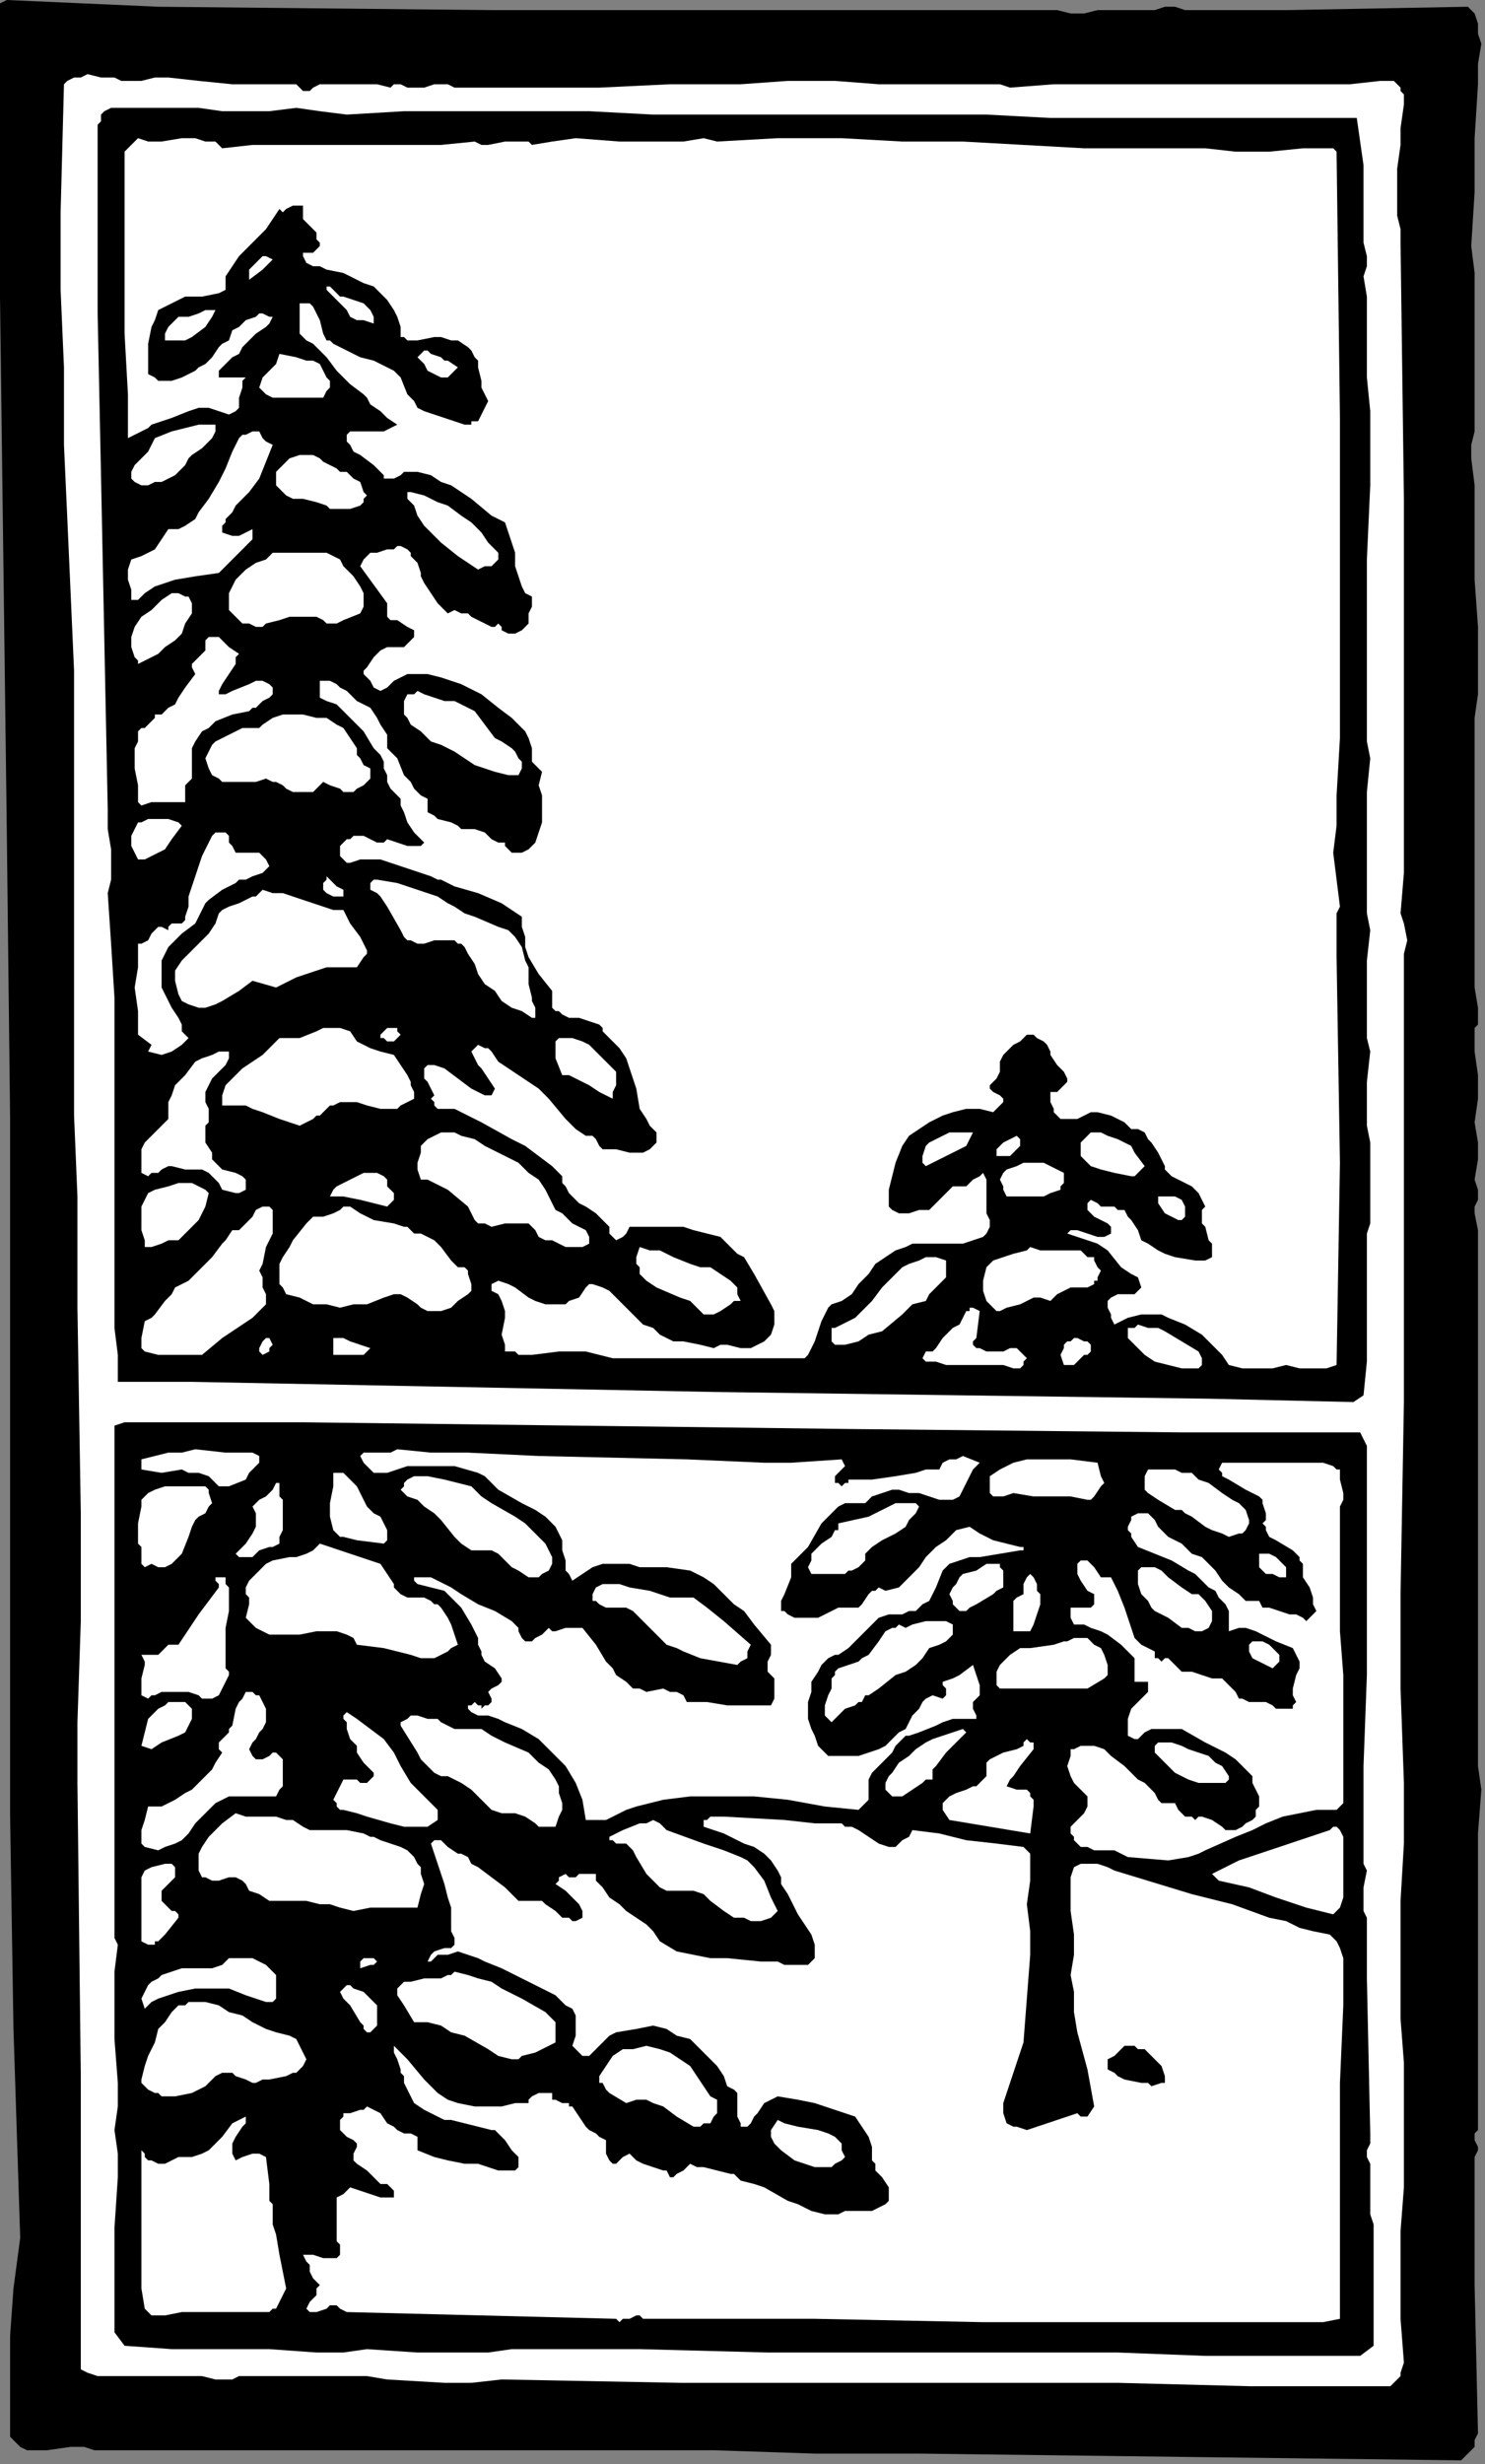
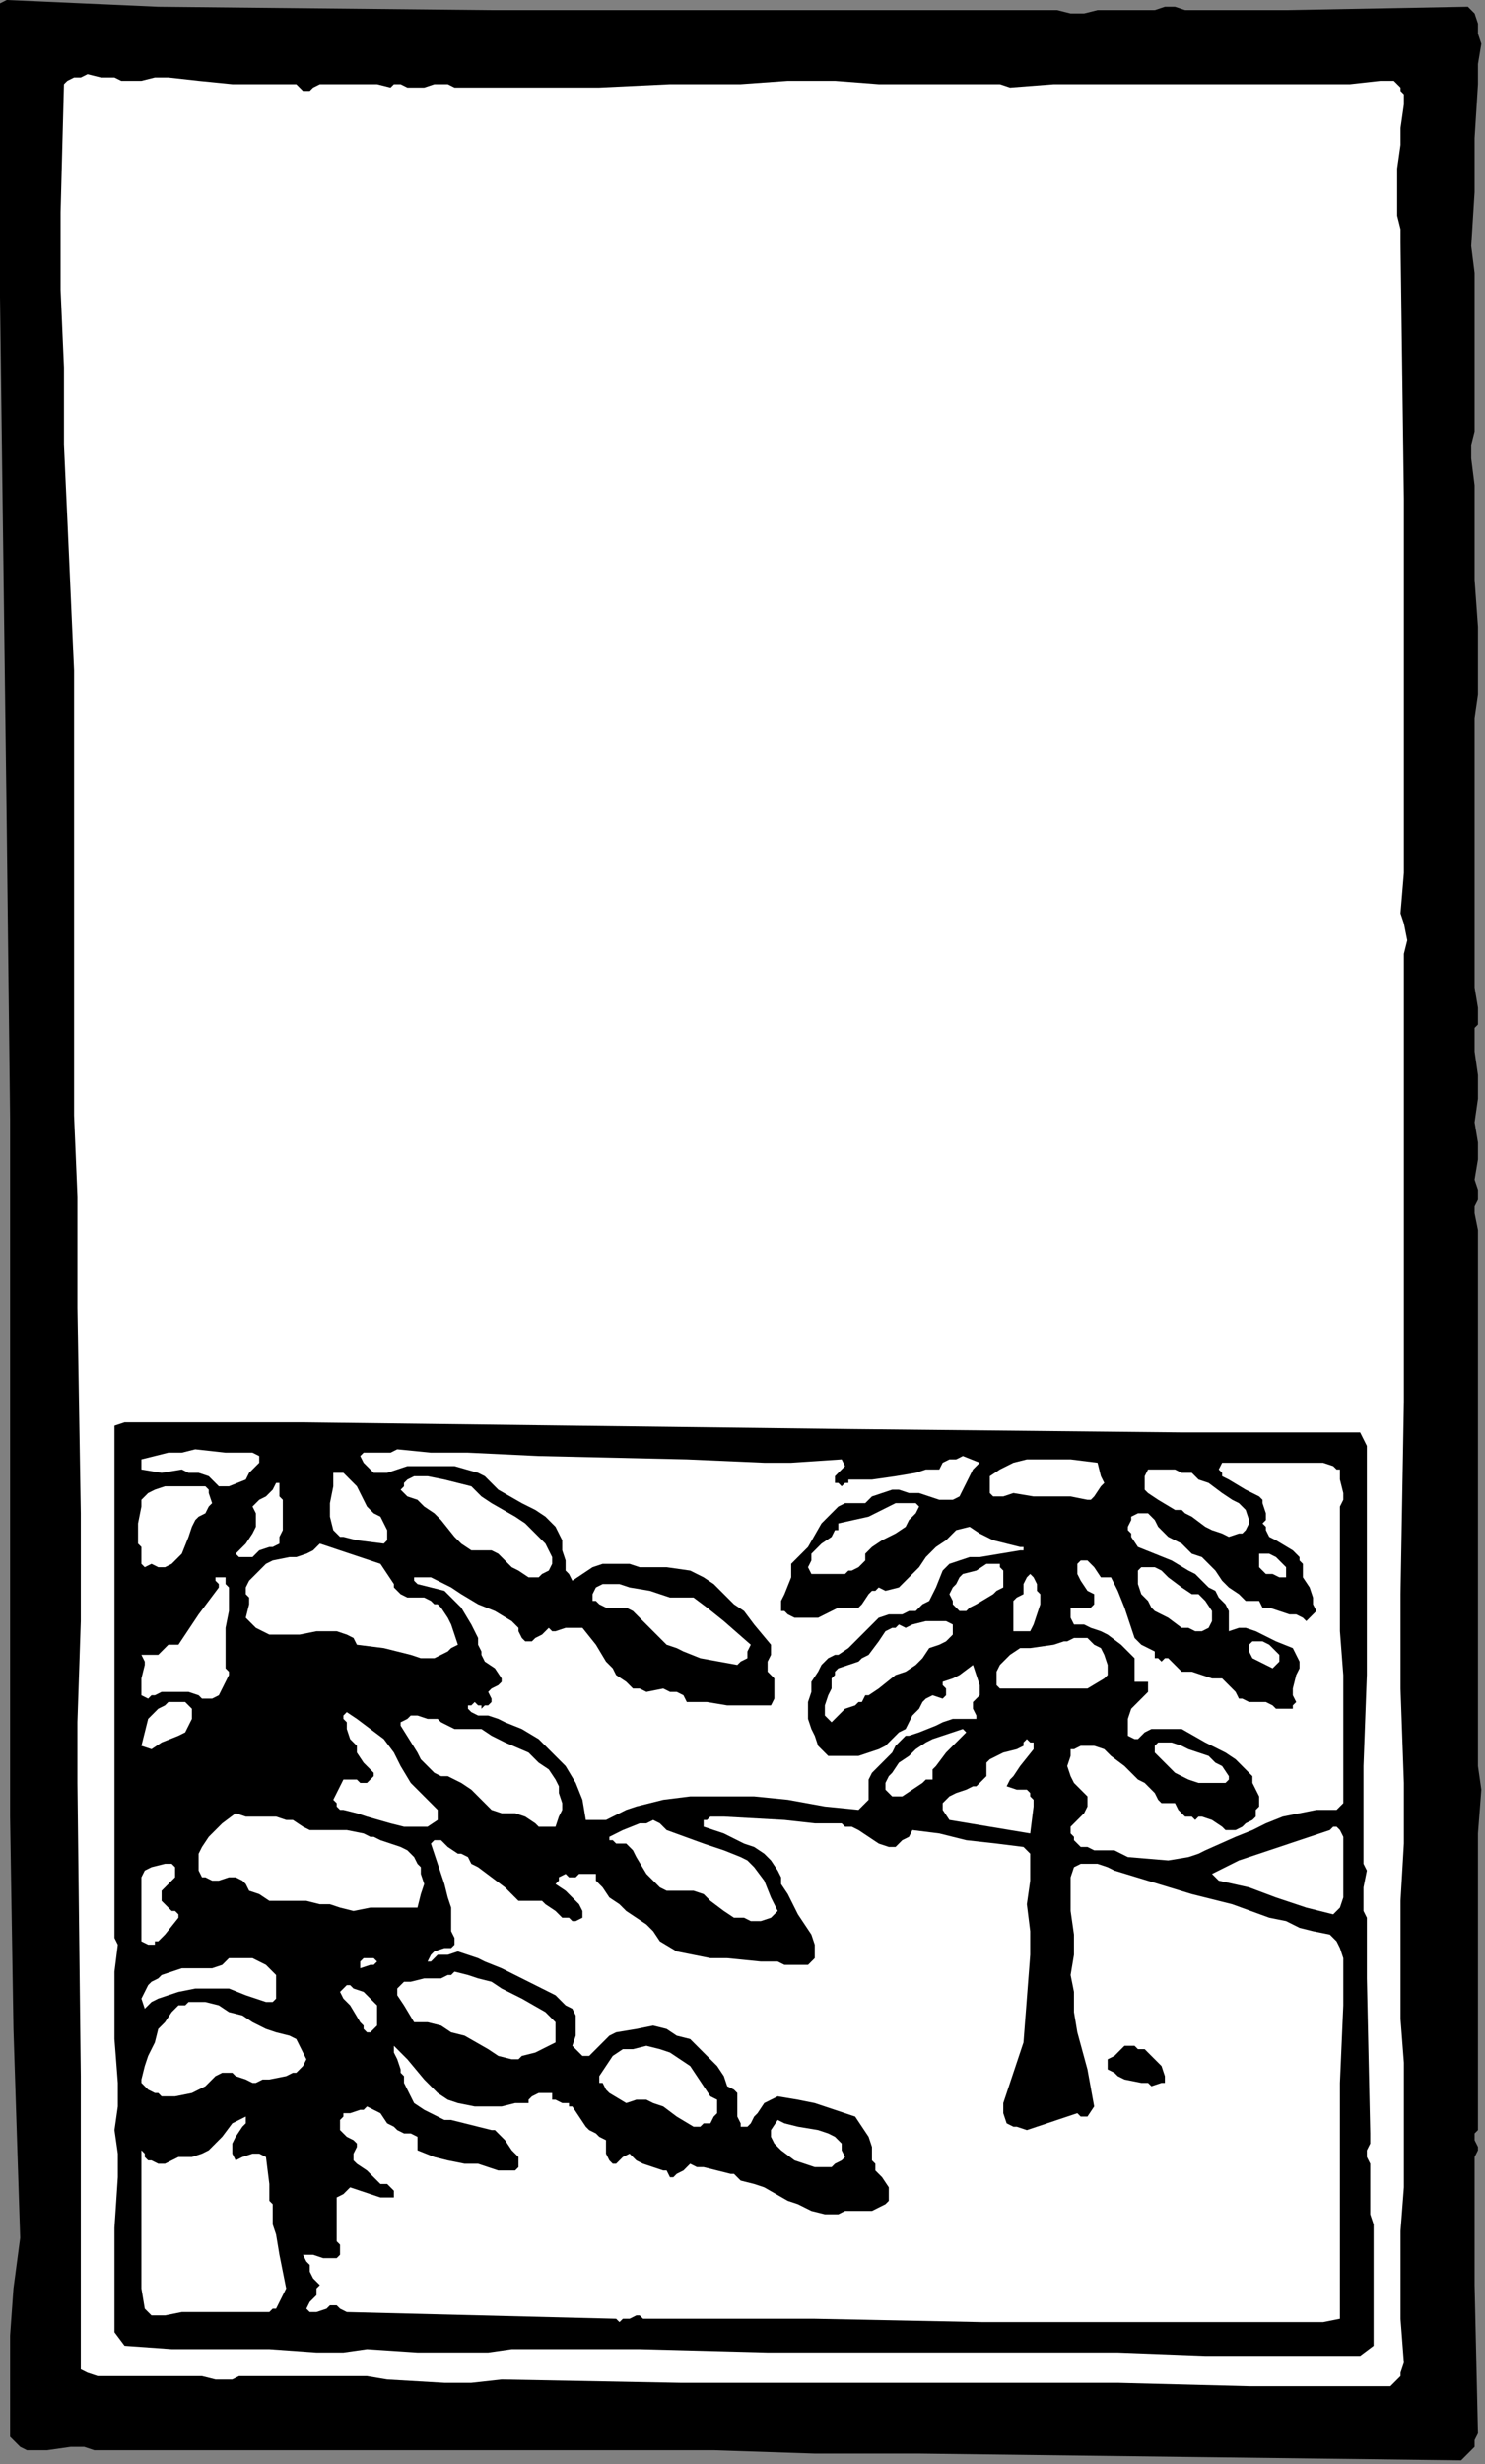
<svg xmlns="http://www.w3.org/2000/svg" xmlns:ns1="http://sodipodi.sourceforge.net/DTD/sodipodi-0.dtd" xmlns:ns2="http://www.inkscape.org/namespaces/inkscape" version="1.0" width="93.31mm" height="154.746mm" id="svg182" ns1:docname="CC001044.WMF">
  <rect width="100%" height="100%" fill="#808080" stroke="none" />
  <ns1:namedview pagecolor="#ffffff" bordercolor="#666666" borderopacity="1" objecttolerance="10" gridtolerance="10" guidetolerance="10" ns2:pageopacity="0" ns2:pageshadow="2" ns2:window-width="640" ns2:window-height="480" id="namedview184" />
  <defs id="defs6">
    <clipPath clipPathUnits="userSpaceOnUse" id="clipWmfPath1">
      <path d="M 0,0 L 352.6,0 L 352.6,584.8 L 0,584.8 z" id="path2" />
    </clipPath>
    <pattern id="WMFhbasepattern" patternUnits="userSpaceOnUse" width="6" height="6" x="0" y="0" />
  </defs>
  <path style="fill:#000000;fill-rule:nonzero;fill-opacity:1;stroke:none;" clip-path="url(#clipWmfPath1)" d="  M 116.734,2.4   L 251.058,2.4   L 254.256,3.2   L 257.454,3.2   L 260.652,2.4   L 263.85,2.4   L 267.049,2.4   L 269.447,2.4   L 274.244,2.4   L 276.643,1.6   L 279.042,1.6   L 281.44,2.4   L 284.639,2.4   L 286.238,2.4   L 287.837,2.4   L 291.035,2.4   L 295.033,2.4   L 296.632,2.4   L 298.231,2.4   L 300.629,2.4   L 302.229,2.4   L 303.828,2.4   L 305.427,2.4   L 348.602,1.6   L 350.201,3.2   L 351.001,5.6   L 351.001,8   L 351.8,10.4   L 351.001,15.2   L 351.001,20   L 350.201,32.8   L 350.201,45.6   L 349.402,58.4   L 350.201,64.8   L 350.201,70.4   L 350.201,72   L 350.201,73.6   L 350.201,76   L 350.201,78.4   L 350.201,81.6   L 350.201,84   L 350.201,87.2   L 350.201,92   L 350.201,97.6   L 350.201,100   L 350.201,102.4   L 349.402,105.6   L 349.402,108.8   L 350.201,115.2   L 350.201,120.8   L 350.201,124   L 350.201,127.2   L 350.201,132   L 350.201,137.6   L 351.001,148.8   L 351.001,154.4   L 351.001,160   L 351.001,164.8   L 350.201,170.4   L 350.201,176   L 350.201,181.6   L 350.201,187.2   L 350.201,192.8   L 350.201,213.6   L 350.201,224   L 350.201,234.4   L 351.001,239.2   L 351.001,241.6   L 351.001,242.4   L 351.001,243.2   L 350.201,244   L 350.201,249.6   L 351.001,255.2   L 351.001,260.8   L 350.201,266.4   L 351.001,271.2   L 351.001,275.2   L 350.201,280   L 351.001,282.4   L 351.001,284.8   L 350.201,286.4   L 350.201,288   L 351.001,292   L 351.001,296   L 351.001,297.6   L 351.001,299.2   L 351.001,304.8   L 351.001,309.6   L 351.001,318.4   L 351.001,327.2   L 351.001,332   L 351.001,336.8   L 351.001,356   L 351.001,376   L 351.001,414.4   L 351.001,419.2   L 351.8,424.8   L 351.001,435.2   L 351.001,446.4   L 351.001,452   L 351.001,457.6   L 351.001,458.4   L 351.001,459.2   L 351.001,460   L 351.001,461.6   L 351.001,462.4   L 351.001,484   L 351.001,494.4   L 351.001,505.6   L 350.201,506.4   L 350.201,507.2   L 350.201,508   L 351.001,509.6   L 351.001,510.4   L 350.201,512   L 350.201,514.4   L 350.201,516   L 350.201,517.6   L 350.201,520.8   L 350.201,523.2   L 350.201,529.6   L 350.201,536   L 350.201,539.2   L 350.201,542.4   L 351.001,577.6   L 350.201,579.2   L 350.201,580.8   L 348.602,582.4   L 347.803,583.2   L 347.003,584   L 218.276,582.4   L 193.49,582.4   L 169.504,581.6   L 120.732,581.6   L 71.959,581.6   L 22.387,581.6   L 19.989,580.8   L 16.79,580.8   L 11.194,581.6   L 8.795,581.6   L 6.396,581.6   L 4.797,580.8   L 3.998,580   L 3.198,579.2   L 2.399,578.4   L 2.399,572   L 2.399,566.4   L 2.399,554.4   L 3.198,543.2   L 4.797,531.2   L 3.198,481.6   L 2.399,431.2   L 2.399,388.8   L 2.399,331.2   L 2.399,265.6   L 1.599,196   L 0,70.4   L 0,26.4   L 0,12   L 0,8.8   L 0,0.8   L 1.599,0   L 37.579,1.6   L 116.734,2.4  z " id="path8" />
  <path style="fill:#ffffff;fill-rule:nonzero;fill-opacity:1;stroke:none;" clip-path="url(#clipWmfPath1)" d="  M 39.977,18.4   L 47.173,19.2   L 55.169,20   L 62.365,20   L 70.36,20   L 71.16,20.8   L 71.959,21.6   L 73.558,21.6   L 74.358,20.8   L 75.957,20   L 77.556,20   L 78.356,20   L 82.353,20   L 85.551,20   L 89.549,20   L 92.747,20.8   L 93.547,20   L 94.346,20   L 95.146,20   L 96.745,20.8   L 97.545,20.8   L 100.743,20.8   L 103.141,20   L 103.941,20   L 105.54,20   L 106.34,20   L 107.939,20.8   L 115.934,20.8   L 124.729,20.8   L 142.319,20.8   L 159.11,20   L 167.905,20   L 171.103,20   L 175.9,20   L 187.094,19.2   L 198.288,19.2   L 208.682,20   L 219.076,20   L 224.673,20   L 229.47,20   L 231.868,20   L 234.267,20   L 237.465,20   L 239.864,20.8   L 250.258,20   L 261.452,20   L 283.839,20   L 305.427,20   L 316.62,20   L 320.618,20   L 327.814,19.2   L 329.413,19.2   L 331.012,19.2   L 331.812,20   L 332.611,20.8   L 332.611,21.6   L 333.411,22.4   L 333.411,24.8   L 332.611,30.4   L 332.611,32   L 332.611,32.8   L 332.611,34.4   L 331.812,40   L 331.812,45.6   L 331.812,48.8   L 331.812,51.2   L 332.611,54.4   L 332.611,57.6   L 333.411,118.4   L 333.411,178.4   L 333.411,188   L 333.411,197.6   L 333.411,207.2   L 332.611,216.8   L 333.411,219.2   L 334.21,223.2   L 333.411,226.4   L 333.411,229.6   L 333.411,256   L 333.411,281.6   L 333.411,332.8   L 332.611,378.4   L 332.611,400.8   L 333.411,423.2   L 333.411,430.4   L 333.411,437.6   L 332.611,451.2   L 332.611,465.6   L 332.611,472   L 332.611,479.2   L 333.411,489.6   L 333.411,499.2   L 333.411,509.6   L 333.411,519.2   L 332.611,529.6   L 332.611,540   L 332.611,550.4   L 333.411,560.8   L 332.611,563.2   L 332.611,564   L 331.812,564.8   L 331.012,565.6   L 330.213,566.4   L 329.413,566.4   L 327.814,566.4   L 296.632,566.4   L 265.449,565.6   L 234.267,565.6   L 203.884,565.6   L 161.508,565.6   L 119.132,564.8   L 111.937,565.6   L 105.54,565.6   L 91.948,564.8   L 87.151,564   L 83.153,564   L 75.157,564   L 67.162,564   L 58.367,564   L 56.768,564   L 55.169,564.8   L 51.171,564.8   L 47.973,564   L 44.775,564   L 42.376,564   L 39.977,564   L 38.378,564   L 36.779,564   L 35.98,564   L 33.581,564   L 31.182,564   L 27.185,564   L 24.786,564   L 23.187,564   L 20.788,563.2   L 19.189,562.4   L 19.189,528   L 19.189,492.8   L 18.39,423.2   L 18.39,421.6   L 18.39,420   L 18.39,416   L 18.39,412.8   L 18.39,410.4   L 18.39,408.8   L 19.189,384.8   L 19.189,359.2   L 18.39,310.4   L 18.39,308   L 18.39,306.4   L 18.39,304   L 18.39,301.6   L 18.39,284   L 17.59,264.8   L 17.59,244.8   L 17.59,225.6   L 17.59,224.8   L 17.59,218.4   L 17.59,211.2   L 17.59,196   L 17.59,177.6   L 17.59,159.2   L 15.991,123.2   L 15.191,105.6   L 15.191,87.2   L 14.392,68.8   L 14.392,50.4   L 15.191,20   L 15.991,19.2   L 17.59,18.4   L 19.189,18.4   L 20.788,17.6   L 23.986,18.4   L 27.185,18.4   L 28.784,19.2   L 30.383,19.2   L 31.982,19.2   L 33.581,19.2   L 36.779,18.4   L 38.378,18.4   L 39.977,18.4  z " id="path10" />
-   <path style="fill:#000000;fill-rule:nonzero;fill-opacity:1;stroke:none;" clip-path="url(#clipWmfPath1)" d="  M 70.36,25.6   L 75.957,26.4   L 82.353,27.2   L 95.946,26.4   L 125.529,26.4   L 139.921,26.4   L 155.112,27.2   L 187.094,27.2   L 203.085,27.2   L 219.076,27.2   L 234.267,27.2   L 249.458,28   L 267.848,28   L 286.238,28   L 304.627,28   L 322.217,28   L 323.017,33.6   L 323.816,39.2   L 323.816,49.6   L 323.816,52   L 323.816,55.2   L 323.816,57.6   L 324.616,60.8   L 324.616,63.2   L 323.816,65.6   L 324.616,70.4   L 324.616,76   L 324.616,78.4   L 324.616,80.8   L 324.616,89.6   L 325.415,97.6   L 325.415,115.2   L 324.616,132.8   L 324.616,141.6   L 324.616,149.6   L 324.616,157.6   L 324.616,164.8   L 324.616,172.8   L 324.616,176   L 325.415,180   L 324.616,188   L 324.616,196   L 324.616,204   L 324.616,212.8   L 324.616,216.8   L 325.415,220.8   L 324.616,228   L 324.616,235.2   L 324.616,238.4   L 324.616,242.4   L 324.616,246.4   L 325.415,249.6   L 324.616,256.8   L 324.616,264   L 324.616,267.2   L 325.415,271.2   L 325.415,280   L 325.415,285.6   L 325.415,290.4   L 324.616,292.8   L 324.616,295.2   L 324.616,300   L 324.616,308   L 324.616,315.2   L 324.616,323.2   L 323.816,331.2   L 321.418,332.8   L 287.037,332   L 169.504,330.4   L 45.574,328   L 27.984,328   L 27.984,324.8   L 27.984,321.6   L 27.185,315.2   L 27.185,290.4   L 27.185,264   L 27.185,236.8   L 26.385,224   L 25.585,212   L 26.385,208.8   L 26.385,206.4   L 26.385,204   L 26.385,201.6   L 25.585,196.8   L 25.585,194.4   L 25.585,192   L 23.986,112.8   L 23.187,74.4   L 23.187,60   L 23.187,35.2   L 23.187,32   L 23.187,29.6   L 23.986,28.8   L 23.986,27.2   L 24.786,26.4   L 26.385,25.6   L 47.173,25.6   L 52.77,26.4   L 58.367,26.4   L 63.964,26.4   L 70.36,25.6  z " id="path12" />
  <path style="fill:#ffffff;fill-rule:nonzero;fill-opacity:1;stroke:none;" clip-path="url(#clipWmfPath1)" d="  M 52.77,35.2   L 59.966,34.4   L 67.162,34.4   L 74.358,34.4   L 77.556,34.4   L 80.754,34.4   L 88.75,34.4   L 96.745,34.4   L 104.741,34.4   L 112.736,33.6   L 114.335,34.4   L 115.934,34.4   L 119.932,33.6   L 123.13,33.6   L 124.729,33.6   L 125.529,33.6   L 126.328,34.4   L 131.126,33.6   L 136.722,32.8   L 147.117,33.6   L 151.914,33.6   L 156.711,33.6   L 162.308,33.6   L 167.105,32.8   L 170.303,33.6   L 184.695,32.8   L 199.887,32.8   L 214.278,33.6   L 228.67,33.6   L 257.454,35.2   L 271.846,35.2   L 277.443,35.2   L 286.238,35.2   L 293.434,36   L 301.429,36   L 309.424,35.2   L 316.62,35.2   L 317.42,36   L 318.219,99.2   L 318.219,162.4   L 318.219,168.8   L 318.219,175.2   L 317.42,188.8   L 317.42,196   L 316.62,202.4   L 317.42,208.8   L 318.219,215.2   L 317.42,216.8   L 317.42,218.4   L 317.42,220.8   L 317.42,224   L 317.42,225.6   L 317.42,227.2   L 318.219,276   L 317.42,324   L 315.021,324.8   L 311.823,324.8   L 308.625,324.8   L 305.427,324   L 302.229,324.8   L 298.231,324.8   L 295.033,324.8   L 291.834,324   L 290.235,321.6   L 288.636,320   L 287.037,318.4   L 285.438,316.8   L 281.44,314.4   L 277.443,312.8   L 275.844,312   L 274.244,312   L 271.046,312   L 267.848,312.8   L 264.65,314.4   L 263.85,312.8   L 263.85,312   L 263.051,310.4   L 263.051,308.8   L 263.85,308   L 265.449,307.2   L 267.848,307.2   L 269.447,307.2   L 270.247,306.4   L 271.046,305.6   L 270.247,303.2   L 268.648,302.4   L 266.249,300.8   L 263.051,296.8   L 260.652,295.2   L 258.254,294.4   L 255.855,293.6   L 253.456,292.8   L 253.456,292.8   L 254.256,292   L 255.855,292   L 258.254,292.8   L 260.652,293.6   L 262.251,293.6   L 263.85,292.8   L 263.85,292   L 263.85,291.2   L 263.051,290.4   L 261.452,289.6   L 259.853,288.8   L 259.053,288   L 258.254,287.2   L 258.254,286.4   L 258.254,286.4   L 258.254,285.6   L 259.053,284.8   L 260.652,285.6   L 261.452,286.4   L 264.65,286.4   L 265.449,287.2   L 267.049,287.2   L 267.848,288.8   L 268.648,289.6   L 270.247,292   L 271.046,294.4   L 272.645,295.2   L 275.044,296.8   L 276.643,297.6   L 279.042,298.4   L 283.839,299.2   L 286.238,299.2   L 287.837,298.4   L 287.837,297.6   L 287.837,297.6   L 287.837,296.8   L 287.837,295.2   L 287.037,294.4   L 286.238,291.2   L 285.438,290.4   L 285.438,288.8   L 285.438,287.2   L 286.238,286.4   L 285.438,284.8   L 284.639,283.2   L 283.039,281.6   L 281.44,280.8   L 278.242,279.2   L 277.443,278.4   L 276.643,277.6   L 276.643,276.8   L 275.044,273.6   L 273.445,271.2   L 272.645,270.4   L 271.846,268.8   L 270.247,268   L 268.648,268   L 267.049,266.4   L 265.449,265.6   L 263.85,264.8   L 260.652,264   L 259.053,264   L 257.454,264.8   L 255.855,265.6   L 254.256,265.6   L 251.857,265.6   L 250.258,264   L 250.258,263.2   L 249.458,261.6   L 249.458,260.8   L 249.458,260   L 249.458,259.2   L 251.058,259.2   L 251.857,258.4   L 252.657,257.6   L 253.456,256.8   L 253.456,256   L 252.657,254.4   L 251.058,252.8   L 249.458,250.4   L 249.458,249.6   L 248.659,248   L 247.859,247.2   L 246.26,246.4   L 245.461,245.6   L 244.661,245.6   L 243.862,245.6   L 243.062,246.4   L 242.263,247.2   L 240.663,248   L 239.064,249.6   L 238.265,250.4   L 237.465,252   L 237.465,252.8   L 237.465,254.4   L 236.666,256   L 235.067,257.6   L 235.067,258.4   L 235.866,259.2   L 237.465,260   L 237.465,260   L 238.265,260.8   L 238.265,261.6   L 237.465,262.4   L 235.866,264   L 232.668,263.2   L 229.47,263.2   L 226.272,264   L 223.873,264.8   L 220.675,266.4   L 218.276,268   L 215.878,269.6   L 214.278,272   L 212.679,276   L 211.88,279.2   L 211.08,282.4   L 211.08,284.8   L 211.08,284.8   L 211.08,286.4   L 211.88,287.2   L 213.479,288   L 214.278,288   L 215.878,288   L 218.276,287.2   L 219.076,287.2   L 220.675,287.2   L 222.274,285.6   L 224.673,283.2   L 225.472,282.4   L 226.272,281.6   L 227.871,281.6   L 229.47,281.6   L 231.069,280   L 232.668,279.2   L 232.668,279.2   L 233.468,278.4   L 234.267,280   L 234.267,281.6   L 234.267,284.8   L 234.267,288   L 235.067,289.6   L 235.067,291.2   L 234.267,292.8   L 233.468,293.6   L 231.069,294.4   L 228.67,295.2   L 226.272,295.2   L 220.675,295.2   L 217.477,295.2   L 216.677,295.2   L 215.078,296   L 212.679,296.8   L 210.281,298.4   L 207.882,300   L 206.283,302.4   L 203.884,304.8   L 202.285,307.2   L 199.887,308.8   L 197.488,309.6   L 196.688,310.4   L 195.889,312   L 195.089,313.6   L 193.49,318.4   L 192.691,320   L 191.891,321.6   L 191.092,322.4   L 189.493,322.4   L 188.693,322.4   L 187.094,322.4   L 145.517,322.4   L 142.319,321.6   L 139.121,320.8   L 135.923,320.8   L 132.725,320.8   L 126.328,321.6   L 123.13,321.6   L 122.331,320.8   L 119.932,320.8   L 119.932,319.2   L 119.132,316.8   L 119.932,312.8   L 119.932,311.2   L 119.132,308.8   L 118.333,307.2   L 116.734,306.4   L 116.734,305.6   L 116.734,304.8   L 118.333,304   L 120.732,304.8   L 122.331,305.6   L 125.529,308   L 127.128,308.8   L 129.527,309.6   L 131.126,309.6   L 133.524,309.6   L 134.324,309.6   L 135.123,308.8   L 137.522,308   L 139.121,305.6   L 139.921,304.8   L 140.72,304.8   L 143.119,305.6   L 144.718,306.4   L 146.317,308   L 147.916,309.6   L 149.515,311.2   L 151.114,312.8   L 152.713,314.4   L 155.112,315.2   L 156.711,316.8   L 158.31,317.6   L 159.909,318.4   L 162.308,318.4   L 166.306,319.2   L 169.504,320   L 171.103,319.2   L 172.702,319.2   L 175.9,320   L 176.7,320   L 178.299,320   L 179.898,319.2   L 181.497,318.4   L 183.096,316.8   L 183.896,314.4   L 183.896,313.6   L 183.896,312   L 183.896,311.2   L 183.096,309.6   L 179.098,302.4   L 176.7,298.4   L 175.101,297.6   L 173.502,296   L 171.103,293.6   L 167.905,292.8   L 164.707,292   L 162.308,291.2   L 159.11,291.2   L 155.912,291.2   L 149.515,291.2   L 148.716,292.8   L 147.916,293.6   L 146.317,294.4   L 145.517,293.6   L 144.718,292.8   L 144.718,291.2   L 143.119,289.6   L 141.52,288   L 139.121,286.4   L 137.522,285.6   L 135.923,284   L 135.123,283.2   L 134.324,281.6   L 133.524,280.8   L 133.524,279.2   L 131.126,276.8   L 127.927,274.4   L 124.729,272   L 121.531,270.4   L 114.335,266.4   L 107.939,263.2   L 106.34,263.2   L 104.741,263.2   L 103.941,263.2   L 103.141,262.4   L 103.141,261.6   L 102.342,260.8   L 103.141,260   L 102.342,258.4   L 101.542,256.8   L 100.743,256   L 100.743,254.4   L 100.743,253.6   L 101.542,252.8   L 103.141,252.8   L 105.54,253.6   L 108.738,256   L 111.937,258.4   L 113.536,259.2   L 115.135,260   L 115.934,260   L 116.734,260   L 117.533,258.4   L 115.934,256   L 114.335,253.6   L 113.536,252.8   L 112.736,251.2   L 111.937,249.6   L 112.736,248.8   L 113.536,248   L 115.135,248.8   L 115.934,248.8   L 116.734,249.6   L 118.333,252   L 120.732,253.6   L 123.13,255.2   L 125.529,256.8   L 127.927,258.4   L 130.326,260.8   L 134.324,265.6   L 136.722,268   L 139.121,269.6   L 139.921,269.6   L 140.72,269.6   L 141.52,270.4   L 142.319,272   L 143.119,272.8   L 146.317,272.8   L 149.515,273.6   L 151.114,273.6   L 152.713,273.6   L 154.312,272.8   L 155.912,271.2   L 155.912,270.4   L 155.912,268.8   L 154.312,267.2   L 153.513,265.6   L 151.914,263.2   L 151.114,258.4   L 149.515,253.6   L 148.716,251.2   L 147.117,248.8   L 145.517,247.2   L 143.119,244.8   L 143.119,244   L 142.319,243.2   L 139.921,242.4   L 137.522,241.6   L 135.123,241.6   L 133.524,240.8   L 132.725,240   L 131.925,240   L 131.126,239.2   L 131.126,237.6   L 131.126,236.8   L 131.126,235.2   L 127.927,231.2   L 125.529,227.2   L 124.729,224.8   L 124.729,222.4   L 123.93,220   L 123.93,217.6   L 121.531,216   L 119.132,214.4   L 113.536,212   L 107.939,210.4   L 104.741,208.8   L 103.941,208.8   L 102.342,208   L 99.943,207.2   L 97.545,206.4   L 92.747,204.8   L 90.349,204   L 87.95,204   L 85.551,204   L 83.153,204.8   L 82.353,204.8   L 81.554,204   L 80.754,203.2   L 80.754,202.4   L 80.754,201.6   L 80.754,200.8   L 81.554,200   L 82.353,199.2   L 83.153,199.2   L 83.952,198.4   L 85.551,198.4   L 86.351,198.4   L 89.549,200   L 90.349,200   L 91.148,200   L 91.948,199.2   L 94.346,200   L 96.745,200.8   L 97.545,200.8   L 99.144,200.8   L 99.943,200.8   L 100.743,200   L 98.344,197.6   L 96.745,195.2   L 95.946,192.8   L 95.146,191.2   L 95.146,189.6   L 93.547,188   L 92.747,187.2   L 91.948,185.6   L 91.948,184   L 91.148,182.4   L 91.148,180.8   L 90.349,179.2   L 88.75,177.6   L 86.351,173.6   L 84.752,172   L 83.153,170.4   L 81.554,168.8   L 79.955,167.2   L 77.556,166.4   L 75.957,165.6   L 75.957,161.6   L 78.356,161.6   L 79.955,162.4   L 80.754,163.2   L 82.353,164   L 84.752,166.4   L 86.351,167.2   L 87.95,168   L 89.549,170.4   L 90.349,172   L 91.948,174.4   L 91.948,177.6   L 92.747,178.4   L 94.346,180   L 95.946,184   L 97.545,185.6   L 98.344,187.2   L 99.943,188.8   L 101.542,189.6   L 101.542,191.2   L 101.542,192.8   L 103.141,193.6   L 103.941,194.4   L 107.139,195.2   L 108.738,196   L 108.738,196   L 109.538,196.8   L 111.137,196.8   L 112.736,196.8   L 115.135,197.6   L 116.734,199.2   L 118.333,200   L 119.932,200   L 119.932,200.8   L 120.732,201.6   L 121.531,202.4   L 122.331,202.4   L 123.93,202.4   L 125.529,201.6   L 127.128,200   L 127.927,197.6   L 128.727,195.2   L 128.727,193.6   L 128.727,188.8   L 127.927,186.4   L 128.727,183.2   L 127.927,182.4   L 126.328,180.8   L 126.328,179.2   L 126.328,178.4   L 126.328,177.6   L 125.529,175.2   L 124.729,173.6   L 123.13,172   L 121.531,170.4   L 118.333,168   L 114.335,164.8   L 109.538,162.4   L 107.139,161.6   L 104.741,160.8   L 101.542,160   L 99.144,160   L 96.745,160   L 93.547,161.6   L 92.747,162.4   L 91.948,163.2   L 90.349,164   L 88.75,163.2   L 87.95,161.6   L 87.151,160.8   L 86.351,160   L 86.351,159.2   L 87.151,158.4   L 88.75,156   L 90.349,154.4   L 91.948,153.6   L 92.747,153.6   L 93.547,153.6   L 95.146,153.6   L 95.946,153.6   L 96.745,152.8   L 98.344,151.2   L 98.344,149.6   L 96.745,148.8   L 94.346,147.2   L 92.747,147.2   L 91.948,146.4   L 91.948,144.8   L 91.948,144   L 91.948,143.2   L 85.551,134.4   L 86.351,132.8   L 87.151,132   L 87.95,131.2   L 89.549,131.2   L 91.948,130.4   L 93.547,130.4   L 93.547,130.4   L 94.346,129.6   L 95.146,129.6   L 96.745,130.4   L 97.545,131.2   L 97.545,132   L 99.144,133.6   L 99.943,136   L 99.943,136.8   L 100.743,138.4   L 102.342,140.8   L 103.941,143.2   L 106.34,145.6   L 107.939,144.8   L 109.538,145.6   L 111.137,145.6   L 111.937,146.4   L 115.135,148   L 116.734,148.8   L 117.533,148.8   L 118.333,148   L 119.132,148.8   L 119.132,149.6   L 120.732,150.4   L 122.331,150.4   L 123.93,149.6   L 125.529,148   L 125.529,145.6   L 126.328,144   L 126.328,141.6   L 124.729,140.8   L 123.93,139.2   L 123.13,136.8   L 122.331,134.4   L 122.331,131.2   L 121.531,128.8   L 120.732,126.4   L 119.932,124   L 118.333,123.2   L 116.734,122.4   L 111.937,118.4   L 107.139,115.2   L 104.741,114.4   L 102.342,112.8   L 99.144,112   L 95.946,112   L 95.146,112.8   L 93.547,113.6   L 91.948,113.6   L 91.148,113.6   L 91.148,112.8   L 89.549,111.2   L 88.75,110.4   L 85.551,108   L 83.952,107.2   L 83.153,105.6   L 82.353,104.8   L 82.353,104   L 82.353,103.2   L 83.153,102.4   L 88.75,102.4   L 91.148,102.4   L 92.747,101.6   L 92.747,101.6   L 94.346,100.8   L 91.948,99.2   L 90.349,97.6   L 87.95,96   L 87.151,94.4   L 86.351,93.6   L 83.153,91.2   L 79.955,88   L 77.556,84.8   L 74.358,81.6   L 72.759,80.8   L 71.16,79.2   L 71.16,72   L 72.759,72   L 73.558,72   L 74.358,72.8   L 75.157,74.4   L 75.957,76   L 76.756,79.2   L 77.556,80.8   L 78.356,80.8   L 79.155,81.6   L 80.754,82.4   L 82.353,83.2   L 85.551,84.8   L 88.75,85.6   L 91.948,87.2   L 93.547,88   L 95.146,89.6   L 96.745,93.6   L 98.344,95.2   L 99.144,96.8   L 100.743,97.6   L 103.141,98.4   L 107.939,100   L 110.337,100.8   L 111.937,100.8   L 111.937,100   L 113.536,100   L 114.335,98.4   L 115.135,96.8   L 115.934,95.2   L 115.135,93.6   L 114.335,92   L 114.335,90.4   L 113.536,87.2   L 113.536,85.6   L 112.736,84.8   L 111.937,83.2   L 111.137,82.4   L 108.738,80.8   L 107.139,80.8   L 104.741,80   L 103.141,80   L 99.144,80.8   L 96.745,80.8   L 95.946,80   L 95.146,80   L 95.146,77.6   L 94.346,75.2   L 93.547,73.6   L 91.948,71.2   L 90.349,69.6   L 88.75,68   L 86.351,67.2   L 84.752,66.4   L 83.153,65.6   L 81.554,64.8   L 77.556,64   L 75.957,63.2   L 74.358,63.2   L 72.759,62.4   L 71.959,60.8   L 71.959,60   L 72.759,60   L 74.358,60   L 75.157,59.2   L 75.157,59.2   L 75.957,58.4   L 75.957,57.6   L 75.157,56.8   L 75.157,55.2   L 73.558,53.6   L 72.759,52.8   L 71.959,52   L 71.959,50.4   L 71.959,49.6   L 71.959,48.8   L 71.16,48.8   L 69.561,48.8   L 67.961,49.6   L 67.162,50.4   L 67.162,50.4   L 66.362,49.6   L 64.763,52   L 63.164,54.4   L 58.367,59.2   L 56.768,60.8   L 55.169,63.2   L 53.57,65.6   L 53.57,68.8   L 51.971,69.6   L 47.973,70.4   L 43.975,70.4   L 42.376,71.2   L 40.777,72   L 39.178,72.8   L 37.579,73.6   L 36.779,76   L 35.98,77.6   L 35.18,81.6   L 35.18,84.8   L 35.18,88.8   L 36.779,89.6   L 37.579,90.4   L 39.178,90.4   L 40.777,90.4   L 43.176,89.6   L 46.374,88   L 47.173,87.2   L 48.772,86.4   L 50.371,84.8   L 51.971,82.4   L 52.77,81.6   L 54.369,80.8   L 55.169,78.4   L 56.768,77.6   L 58.367,76   L 60.766,75.2   L 61.565,74.4   L 62.365,74.4   L 63.964,75.2   L 64.763,75.2   L 63.964,76.8   L 63.164,77.6   L 60.766,79.2   L 58.367,81.6   L 57.567,82.4   L 56.768,84   L 55.169,84.8   L 53.57,86.4   L 52.77,87.2   L 51.971,88   L 51.971,89.6   L 58.367,89.6   L 57.567,90.4   L 57.567,92   L 56.768,94.4   L 56.768,96   L 56.768,96.8   L 55.968,97.6   L 54.369,98.4   L 51.971,97.6   L 49.572,96.8   L 47.173,96.8   L 44.775,97.6   L 40.777,99.2   L 35.98,100.8   L 35.18,101.6   L 33.581,102.4   L 31.982,103.2   L 30.383,104   L 30.383,103.2   L 30.383,102.4   L 30.383,99.2   L 30.383,96.8   L 30.383,95.2   L 30.383,93.6   L 29.583,79.2   L 29.583,64.8   L 29.583,50.4   L 29.583,36   L 32.781,32.8   L 35.18,33.6   L 38.378,33.6   L 43.176,32.8   L 46.374,32.8   L 48.772,33.6   L 51.171,33.6   L 52.77,35.2  z " id="path14" />
  <path style="fill:#ffffff;fill-rule:nonzero;fill-opacity:1;stroke:none;" clip-path="url(#clipWmfPath1)" d="  M 64.763,61.6   L 63.164,63.2   L 62.365,64   L 59.166,66.4   L 59.166,65.6   L 59.166,65.6   L 59.166,64   L 59.966,63.2   L 60.766,62.4   L 61.565,61.6   L 62.365,60.8   L 63.164,60.8   L 64.763,61.6  z " id="path16" />
  <path style="fill:#ffffff;fill-rule:nonzero;fill-opacity:1;stroke:none;" clip-path="url(#clipWmfPath1)" d="  M 81.554,70.4   L 83.952,71.2   L 86.351,72   L 87.151,72.8   L 87.95,73.6   L 88.75,75.2   L 88.75,76.8   L 86.351,76   L 84.752,76   L 83.153,75.2   L 82.353,73.6   L 79.955,71.2   L 77.556,68.8   L 77.556,68   L 78.356,68   L 79.155,68.8   L 79.955,69.6   L 80.754,70.4   L 81.554,70.4  z " id="path18" />
  <path style="fill:#ffffff;fill-rule:nonzero;fill-opacity:1;stroke:none;" clip-path="url(#clipWmfPath1)" d="  M 51.171,73.6   L 50.371,75.2   L 48.772,77.6   L 45.574,80   L 43.975,80.8   L 42.376,80.8   L 39.178,80.8   L 39.178,80   L 39.178,79.2   L 39.977,77.6   L 41.576,76   L 42.376,75.2   L 44.775,75.2   L 47.173,74.4   L 48.772,73.6   L 51.171,73.6  z " id="path20" />
  <path style="fill:#ffffff;fill-rule:nonzero;fill-opacity:1;stroke:none;" clip-path="url(#clipWmfPath1)" d="  M 108.738,87.2   L 107.939,88   L 107.139,88.8   L 106.34,89.6   L 104.741,89.6   L 103.141,88.8   L 101.542,88   L 100.743,86.4   L 99.144,84.8   L 99.943,84   L 100.743,83.2   L 101.542,83.2   L 102.342,84   L 104.741,84.8   L 105.54,85.6   L 106.34,85.6   L 108.738,87.2  z " id="path22" />
  <path style="fill:#ffffff;fill-rule:nonzero;fill-opacity:1;stroke:none;" clip-path="url(#clipWmfPath1)" d="  M 77.556,89.6   L 78.356,90.4   L 78.356,91.2   L 78.356,92   L 77.556,92.8   L 76.756,94.4   L 75.157,94.4   L 71.16,94.4   L 67.961,94.4   L 66.362,94.4   L 64.763,94.4   L 63.164,93.6   L 61.565,92   L 62.365,89.6   L 63.964,88   L 65.563,86.4   L 66.362,84   L 70.36,84.8   L 72.759,85.6   L 74.358,85.6   L 75.957,86.4   L 76.756,88   L 77.556,89.6  z " id="path24" />
  <path style="fill:#ffffff;fill-rule:nonzero;fill-opacity:1;stroke:none;" clip-path="url(#clipWmfPath1)" d="  M 51.171,100.8   L 51.171,102.4   L 50.371,104   L 49.572,104.8   L 47.973,106.4   L 45.574,108   L 44.775,108.8   L 43.975,110.4   L 41.576,112.8   L 38.378,114.4   L 36.779,114.4   L 35.18,115.2   L 33.581,115.2   L 31.982,114.4   L 31.182,113.6   L 31.182,112   L 31.982,110.4   L 32.781,109.6   L 35.18,107.2   L 35.98,105.6   L 36.779,104   L 40.777,102.4   L 43.975,101.6   L 47.173,100.8   L 48.772,100.8   L 51.171,100.8  z " id="path26" />
  <path style="fill:#ffffff;fill-rule:nonzero;fill-opacity:1;stroke:none;" clip-path="url(#clipWmfPath1)" d="  M 64.763,105.6   L 63.164,109.6   L 61.565,113.6   L 59.166,116.8   L 55.968,120   L 55.169,121.6   L 53.57,123.2   L 53.57,124   L 52.77,124.8   L 52.77,125.6   L 52.77,126.4   L 55.169,127.2   L 56.768,127.2   L 58.367,126.4   L 59.966,125.6   L 59.966,128   L 51.971,136   L 46.374,136.8   L 41.576,137.6   L 39.178,138.4   L 36.779,139.2   L 34.38,140.8   L 32.781,142.4   L 31.182,142.4   L 31.182,140   L 30.383,137.6   L 30.383,135.2   L 31.182,132.8   L 33.581,132   L 36.779,130.4   L 38.378,128   L 39.977,125.6   L 42.376,125.6   L 43.975,124.8   L 46.374,123.2   L 47.173,121.6   L 49.572,118.4   L 51.971,114.4   L 52.77,112.8   L 53.57,111.2   L 55.169,107.2   L 55.968,105.6   L 56.768,104   L 57.567,103.2   L 58.367,103.2   L 59.966,102.4   L 61.565,102.4   L 62.365,104   L 63.164,104.8   L 64.763,105.6  z " id="path28" />
  <path style="fill:#ffffff;fill-rule:nonzero;fill-opacity:1;stroke:none;" clip-path="url(#clipWmfPath1)" d="  M 82.353,112   L 83.952,113.6   L 85.551,114.4   L 86.351,116.8   L 87.151,117.6   L 87.151,117.6   L 86.351,118.4   L 86.351,119.2   L 85.551,120   L 83.153,120.8   L 80.754,120.8   L 78.356,120.8   L 77.556,120   L 75.157,119.2   L 71.959,118.4   L 69.561,118.4   L 67.961,117.6   L 67.162,116.8   L 66.362,116   L 65.563,115.2   L 65.563,113.6   L 65.563,112   L 66.362,111.2   L 67.162,110.4   L 67.961,109.6   L 68.761,108.8   L 71.16,108   L 72.759,108   L 74.358,108   L 75.957,108.8   L 76.756,109.6   L 79.955,111.2   L 80.754,112   L 82.353,112  z " id="path30" />
  <path style="fill:#ffffff;fill-rule:nonzero;fill-opacity:1;stroke:none;" clip-path="url(#clipWmfPath1)" d="  M 118.333,131.2   L 118.333,132   L 118.333,132.8   L 117.533,133.6   L 116.734,134.4   L 115.135,134.4   L 113.536,135.2   L 108.738,132   L 104.741,128.8   L 103.141,127.2   L 100.743,124.8   L 99.144,122.4   L 98.344,120   L 97.545,119.2   L 96.745,118.4   L 96.745,117.6   L 96.745,116.8   L 97.545,116.8   L 97.545,116.8   L 100.743,117.6   L 103.941,119.2   L 106.34,120   L 109.538,122.4   L 111.937,124   L 114.335,126.4   L 115.934,128.8   L 118.333,131.2  z " id="path32" />
  <path style="fill:#ffffff;fill-rule:nonzero;fill-opacity:1;stroke:none;" clip-path="url(#clipWmfPath1)" d="  M 81.554,134.4   L 83.952,136.8   L 85.551,139.2   L 86.351,140.8   L 86.351,142.4   L 86.351,144   L 85.551,145.6   L 81.554,147.2   L 79.955,148   L 77.556,148   L 76.756,147.2   L 75.157,146.4   L 74.358,146.4   L 73.558,146.4   L 71.16,146.4   L 68.761,146.4   L 66.362,147.2   L 63.164,148   L 62.365,148.8   L 60.766,148.8   L 59.166,148   L 57.567,148   L 56.768,147.2   L 55.968,146.4   L 55.169,145.6   L 54.369,144.8   L 54.369,143.2   L 54.369,140.8   L 55.169,139.2   L 55.968,137.6   L 56.768,136.8   L 58.367,135.2   L 60.766,133.6   L 63.164,132.8   L 63.964,132   L 64.763,131.2   L 65.563,131.2   L 67.162,131.2   L 68.761,131.2   L 71.959,131.2   L 75.957,131.2   L 77.556,131.2   L 79.155,132   L 80.754,132.8   L 81.554,134.4  z " id="path34" />
  <path style="fill:#ffffff;fill-rule:nonzero;fill-opacity:1;stroke:none;" clip-path="url(#clipWmfPath1)" d="  M 45.574,143.2   L 45.574,145.6   L 43.975,148   L 43.176,150.4   L 41.576,152   L 39.178,153.6   L 37.579,155.2   L 32.781,157.6   L 32.781,156.8   L 31.982,156   L 31.182,153.6   L 31.182,151.2   L 31.982,148.8   L 33.581,146.4   L 35.98,144.8   L 38.378,142.4   L 40.777,140.8   L 42.376,140.8   L 43.975,141.6   L 44.775,141.6   L 45.574,143.2  z " id="path36" />
  <path style="fill:#ffffff;fill-rule:nonzero;fill-opacity:1;stroke:none;" clip-path="url(#clipWmfPath1)" d="  M 56.768,155.2   L 55.968,156   L 55.968,157.6   L 54.369,160   L 52.77,162.4   L 51.971,164   L 51.971,164   L 51.971,164.8   L 53.57,164.8   L 55.169,164   L 59.166,162.4   L 60.766,161.6   L 62.365,161.6   L 63.964,162.4   L 64.763,163.2   L 64.763,164   L 64.763,164.8   L 63.964,165.6   L 62.365,166.4   L 60.766,168   L 59.966,168   L 59.166,168.8   L 55.169,169.6   L 51.171,171.2   L 49.572,172.8   L 47.973,173.6   L 46.374,176   L 45.574,177.6   L 45.574,180   L 45.574,182.4   L 45.574,183.2   L 45.574,184.8   L 44.775,185.6   L 43.975,186.4   L 43.975,190.4   L 38.378,190.4   L 35.98,190.4   L 33.581,191.2   L 32.781,190.4   L 32.781,188.8   L 32.781,186.4   L 31.982,182.4   L 31.982,180.8   L 31.982,179.2   L 31.982,177.6   L 32.781,176   L 32.781,174.4   L 32.781,173.6   L 33.581,172.8   L 34.38,172.8   L 35.98,171.2   L 36.779,170.4   L 36.779,170.4   L 36.779,169.6   L 38.378,169.6   L 39.977,168   L 41.576,167.2   L 42.376,165.6   L 43.975,163.2   L 46.374,160   L 45.574,158.4   L 45.574,157.6   L 46.374,156.8   L 47.173,156   L 47.973,155.2   L 48.772,154.4   L 48.772,153.6   L 48.772,152   L 49.572,151.2   L 50.371,151.2   L 51.971,151.2   L 52.77,152   L 54.369,153.6   L 56.768,155.2  z " id="path38" />
  <path style="fill:#ffffff;fill-rule:nonzero;fill-opacity:1;stroke:none;" clip-path="url(#clipWmfPath1)" d="  M 117.533,175.2   L 119.132,176   L 121.531,177.6   L 122.331,178.4   L 123.13,180   L 123.93,180.8   L 123.93,182.4   L 123.13,184   L 120.732,184   L 117.533,183.2   L 115.135,182.4   L 112.736,181.6   L 107.939,178.4   L 104.741,176.8   L 102.342,176   L 99.943,173.6   L 97.545,172   L 96.745,170.4   L 95.946,169.6   L 95.946,168   L 95.946,166.4   L 96.745,164.8   L 98.344,164.8   L 99.144,164   L 100.743,164.8   L 103.141,165.6   L 105.54,166.4   L 107.939,166.4   L 109.538,167.2   L 111.137,168   L 112.736,168.8   L 115.135,172   L 117.533,175.2  z " id="path40" />
  <path style="fill:#ffffff;fill-rule:nonzero;fill-opacity:1;stroke:none;" clip-path="url(#clipWmfPath1)" d="  M 84.752,177.6   L 84.752,179.2   L 85.551,180   L 86.351,181.6   L 87.95,182.4   L 87.95,184   L 87.95,184   L 87.95,184.8   L 86.351,186.4   L 84.752,187.2   L 83.952,188   L 83.153,188   L 81.554,188   L 80.754,187.2   L 78.356,186.4   L 76.756,185.6   L 76.756,185.6   L 75.957,186.4   L 75.157,187.2   L 74.358,188   L 71.959,188   L 69.561,188   L 67.961,187.2   L 67.162,186.4   L 65.563,185.6   L 64.763,185.6   L 63.164,184.8   L 60.766,185.6   L 58.367,185.6   L 55.968,185.6   L 53.57,185.6   L 52.77,185.6   L 51.971,184.8   L 50.371,184   L 49.572,182.4   L 48.772,180   L 49.572,178.4   L 50.371,176.8   L 51.171,176   L 54.369,174.4   L 57.567,172.8   L 59.166,172.8   L 60.766,172.8   L 61.565,172.8   L 62.365,172   L 64.763,170.4   L 67.162,169.6   L 71.959,169.6   L 75.157,170.4   L 77.556,170.4   L 79.955,172   L 81.554,172.8   L 83.153,175.2   L 84.752,177.6  z " id="path42" />
  <path style="fill:#ffffff;fill-rule:nonzero;fill-opacity:1;stroke:none;" clip-path="url(#clipWmfPath1)" d="  M 43.176,196   L 40.777,199.2   L 39.178,201.6   L 37.579,202.4   L 35.98,203.2   L 34.38,204   L 32.781,204   L 31.982,202.4   L 31.182,200.8   L 31.182,198.4   L 31.982,196.8   L 32.781,195.2   L 33.581,195.2   L 35.18,194.4   L 36.779,194.4   L 39.977,194.4   L 42.376,195.2   L 43.176,196  z " id="path44" />
  <path style="fill:#ffffff;fill-rule:nonzero;fill-opacity:1;stroke:none;" clip-path="url(#clipWmfPath1)" d="  M 57.567,202.4   L 58.367,202.4   L 59.166,202.4   L 60.766,202.4   L 61.565,202.4   L 63.164,204   L 63.964,205.6   L 63.164,206.4   L 62.365,207.2   L 59.966,208   L 58.367,208.8   L 56.768,208.8   L 55.968,209.6   L 52.77,211.2   L 49.572,213.6   L 48.772,214.4   L 47.973,216   L 47.173,217.6   L 46.374,219.2   L 43.176,221.6   L 41.576,223.2   L 39.977,224.8   L 39.178,226.4   L 38.378,228   L 38.378,230.4   L 38.378,232   L 38.378,234.4   L 39.178,236   L 40.777,239.2   L 42.376,241.6   L 43.176,243.2   L 43.176,244   L 43.176,244.8   L 44.775,246.4   L 43.176,248   L 40.777,249.6   L 38.378,250.4   L 35.18,249.6   L 35.98,248   L 32.781,245.6   L 32.781,240   L 31.982,234.4   L 32.781,229.6   L 32.781,224   L 33.581,224   L 35.18,223.2   L 35.98,221.6   L 36.779,220.8   L 37.579,220   L 38.378,220   L 39.977,220.8   L 39.977,220   L 40.777,219.2   L 41.576,219.2   L 43.176,219.2   L 43.975,218.4   L 43.975,217.6   L 44.775,215.2   L 44.775,212.8   L 46.374,208   L 47.973,203.2   L 50.371,198.4   L 51.171,197.6   L 51.971,197.6   L 53.57,197.6   L 54.369,198.4   L 54.369,200   L 55.169,200.8   L 55.968,202.4   L 57.567,202.4  z " id="path46" />
  <path style="fill:#ffffff;fill-rule:nonzero;fill-opacity:1;stroke:none;" clip-path="url(#clipWmfPath1)" d="  M 81.554,212.8   L 80.754,212.8   L 79.155,212.8   L 77.556,212   L 76.756,211.2   L 76.756,209.6   L 77.556,208.8   L 77.556,208   L 79.155,209.6   L 79.955,210.4   L 81.554,211.2   L 81.554,212.8  z " id="path48" />
-   <path style="fill:#ffffff;fill-rule:nonzero;fill-opacity:1;stroke:none;" clip-path="url(#clipWmfPath1)" d="  M 107.939,215.2   L 110.337,216.8   L 112.736,217.6   L 118.333,220   L 120.732,220.8   L 122.331,222.4   L 123.93,224.8   L 124.729,228   L 125.529,229.6   L 125.529,230.4   L 125.529,233.6   L 126.328,236.8   L 126.328,237.6   L 127.128,239.2   L 127.128,240.8   L 127.128,241.6   L 126.328,241.6   L 123.93,240   L 121.531,239.2   L 119.132,237.6   L 117.533,235.2   L 115.135,233.6   L 113.536,231.2   L 112.736,228.8   L 111.137,226.4   L 110.337,224.8   L 109.538,224   L 108.738,224   L 107.939,223.2   L 105.54,223.2   L 103.141,223.2   L 100.743,224   L 99.144,224   L 97.545,223.2   L 96.745,223.2   L 95.946,222.4   L 95.146,220.8   L 91.948,215.2   L 90.349,212.8   L 89.549,212   L 87.95,211.2   L 87.95,209.6   L 88.75,208.8   L 88.75,208.8   L 89.549,208.8   L 94.346,209.6   L 99.144,211.2   L 103.941,212.8   L 106.34,214.4   L 107.939,215.2  z " id="path50" />
  <path style="fill:#ffffff;fill-rule:nonzero;fill-opacity:1;stroke:none;" clip-path="url(#clipWmfPath1)" d="  M 81.554,216   L 82.353,217.6   L 83.153,219.2   L 85.551,222.4   L 86.351,224   L 87.151,225.6   L 87.151,226.4   L 86.351,227.2   L 84.752,229.6   L 82.353,229.6   L 79.955,229.6   L 77.556,229.6   L 75.157,230.4   L 70.36,232   L 65.563,234.4   L 59.966,232.8   L 56.768,235.2   L 52.77,237.6   L 51.171,238.4   L 48.772,239.2   L 47.173,239.2   L 44.775,238.4   L 43.176,237.6   L 42.376,236   L 41.576,232.8   L 41.576,231.2   L 41.576,230.4   L 43.176,228   L 44.775,226.4   L 46.374,224.8   L 47.973,223.2   L 49.572,221.6   L 51.171,219.2   L 51.971,216.8   L 52.77,216   L 54.369,215.2   L 56.768,214.4   L 59.966,212.8   L 60.766,212.8   L 62.365,211.2   L 64.763,212   L 67.162,212   L 71.959,213.6   L 76.756,215.2   L 79.155,216   L 79.955,216   L 81.554,216  z " id="path52" />
  <path style="fill:#ffffff;fill-rule:nonzero;fill-opacity:1;stroke:none;" clip-path="url(#clipWmfPath1)" d="  M 94.346,246.4   L 93.547,247.2   L 91.948,247.2   L 91.148,246.4   L 90.349,246.4   L 90.349,245.6   L 91.148,244.8   L 91.948,244   L 93.547,244   L 94.346,244   L 94.346,244.8   L 95.146,245.6   L 94.346,246.4  z " id="path54" />
  <path style="fill:#ffffff;fill-rule:nonzero;fill-opacity:1;stroke:none;" clip-path="url(#clipWmfPath1)" d="  M 93.547,250.4   L 95.146,252.8   L 96.745,255.2   L 97.545,256.8   L 97.545,257.6   L 98.344,259.2   L 98.344,260.8   L 96.745,261.6   L 95.146,262.4   L 94.346,263.2   L 92.747,263.2   L 90.349,263.2   L 87.151,262.4   L 84.752,261.6   L 82.353,261.6   L 80.754,261.6   L 79.155,262.4   L 78.356,262.4   L 76.756,264   L 75.957,264.8   L 75.157,264.8   L 74.358,265.6   L 71.16,267.2   L 68.761,266.4   L 66.362,265.6   L 62.365,264   L 59.966,263.2   L 58.367,262.4   L 55.968,262.4   L 52.77,262.4   L 52.77,260.8   L 52.77,260   L 53.57,257.6   L 55.968,255.2   L 57.567,253.6   L 62.365,250.4   L 64.763,248   L 65.563,247.2   L 66.362,246.4   L 68.761,246.4   L 71.16,246.4   L 75.157,244.8   L 76.756,244   L 79.155,244   L 80.754,244   L 83.153,244.8   L 84.752,247.2   L 87.95,248.8   L 90.349,249.6   L 93.547,250.4  z " id="path56" />
  <path style="fill:#ffffff;fill-rule:nonzero;fill-opacity:1;stroke:none;" clip-path="url(#clipWmfPath1)" d="  M 146.317,254.4   L 146.317,255.2   L 146.317,256   L 146.317,256.8   L 146.317,257.6   L 145.517,259.2   L 145.517,260.8   L 143.918,260   L 142.319,259.2   L 139.921,257.6   L 138.322,256.8   L 136.722,256   L 135.123,255.2   L 133.524,255.2   L 131.925,251.2   L 131.925,249.6   L 131.925,247.2   L 132.725,246.4   L 134.324,246.4   L 135.123,246.4   L 135.923,246.4   L 138.322,247.2   L 139.921,248   L 141.52,249.6   L 143.119,251.2   L 146.317,254.4  z " id="path58" />
  <path style="fill:#ffffff;fill-rule:nonzero;fill-opacity:1;stroke:none;" clip-path="url(#clipWmfPath1)" d="  M 54.369,249.6   L 54.369,251.2   L 53.57,252.8   L 52.77,253.6   L 51.971,254.4   L 50.371,256   L 49.572,257.6   L 48.772,259.2   L 48.772,260   L 48.772,261.6   L 49.572,263.2   L 49.572,264   L 49.572,264.8   L 49.572,266.4   L 48.772,267.2   L 48.772,268   L 48.772,269.6   L 48.772,270.4   L 48.772,271.2   L 50.371,273.6   L 50.371,275.2   L 51.971,276.8   L 52.77,277.6   L 55.968,278.4   L 57.567,279.2   L 58.367,280   L 58.367,280.8   L 58.367,282.4   L 56.768,283.2   L 55.968,283.2   L 52.77,282.4   L 51.971,280.8   L 50.371,279.2   L 49.572,278.4   L 47.973,277.6   L 43.975,277.6   L 40.777,276.8   L 39.977,276.8   L 38.378,277.6   L 37.579,278.4   L 35.98,278.4   L 35.18,279.2   L 33.581,278.4   L 33.581,276.8   L 33.581,275.2   L 33.581,272.8   L 34.38,271.2   L 37.579,268   L 39.977,265.6   L 39.977,263.2   L 39.977,261.6   L 40.777,260   L 41.576,257.6   L 43.975,255.2   L 46.374,252   L 47.973,251.2   L 50.371,250.4   L 51.971,249.6   L 53.57,249.6   L 54.369,249.6  z " id="path60" />
  <path style="fill:#ffffff;fill-rule:nonzero;fill-opacity:1;stroke:none;" clip-path="url(#clipWmfPath1)" d="  M 123.13,276   L 125.529,278.4   L 127.927,280   L 129.527,282.4   L 131.126,285.6   L 131.925,287.2   L 133.524,288   L 135.923,290.4   L 137.522,291.2   L 139.121,292   L 139.921,293.6   L 139.921,295.2   L 138.322,296   L 137.522,296   L 135.923,296   L 134.324,296   L 131.126,294.4   L 129.527,294.4   L 127.927,293.6   L 127.128,292   L 126.328,291.2   L 125.529,290.4   L 124.729,290.4   L 122.331,290.4   L 119.932,290.4   L 116.734,291.2   L 115.135,290.4   L 113.536,290.4   L 112.736,289.6   L 111.937,288   L 111.137,286.4   L 106.34,282.4   L 103.141,280.8   L 101.542,280   L 99.943,280   L 99.144,277.6   L 99.144,276   L 99.943,273.6   L 99.943,272   L 101.542,270.4   L 103.141,269.6   L 104.741,268.8   L 106.34,268.8   L 107.939,268.8   L 109.538,269.6   L 112.736,270.4   L 115.135,272   L 118.333,273.6   L 123.13,276  z " id="path62" />
  <path style="fill:#ffffff;fill-rule:nonzero;fill-opacity:1;stroke:none;" clip-path="url(#clipWmfPath1)" d="  M 231.069,268.8   L 230.269,270.4   L 229.47,272   L 227.871,272.8   L 226.272,273.6   L 223.073,275.2   L 219.875,276.8   L 219.076,276   L 219.076,276   L 219.076,275.2   L 219.076,274.4   L 219.875,272   L 220.675,271.2   L 222.274,270.4   L 223.873,269.6   L 225.472,268.8   L 228.67,268.8   L 231.069,268.8  z " id="path64" />
  <path style="fill:#ffffff;fill-rule:nonzero;fill-opacity:1;stroke:none;" clip-path="url(#clipWmfPath1)" d="  M 271.846,276.8   L 271.046,277.6   L 270.247,278.4   L 269.447,279.2   L 268.648,279.2   L 264.65,278.4   L 261.452,277.6   L 259.053,276.8   L 258.254,276   L 256.654,274.4   L 256.654,272   L 256.654,271.2   L 257.454,270.4   L 259.053,268.8   L 261.452,268.8   L 263.051,269.6   L 265.449,270.4   L 267.049,271.2   L 268.648,272   L 269.447,273.6   L 271.846,276.8  z " id="path66" />
  <path style="fill:#ffffff;fill-rule:nonzero;fill-opacity:1;stroke:none;" clip-path="url(#clipWmfPath1)" d="  M 241.463,269.6   L 242.263,270.4   L 242.263,271.2   L 242.263,272   L 241.463,272.8   L 239.864,274.4   L 238.265,274.4   L 236.666,274.4   L 236.666,273.6   L 236.666,272.8   L 238.265,271.2   L 239.864,270.4   L 241.463,269.6  z " id="path68" />
  <path style="fill:#ffffff;fill-rule:nonzero;fill-opacity:1;stroke:none;" clip-path="url(#clipWmfPath1)" d="  M 252.657,278.4   L 252.657,280   L 252.657,280.8   L 251.857,281.6   L 251.857,282.4   L 249.458,283.2   L 247.859,284   L 243.862,284   L 241.463,284   L 239.064,284   L 238.265,282.4   L 238.265,281.6   L 237.465,280   L 238.265,278.4   L 239.064,277.6   L 241.463,276.8   L 243.062,276   L 245.461,276   L 247.859,276   L 249.458,276.8   L 251.058,277.6   L 252.657,278.4  z " id="path70" />
  <path style="fill:#ffffff;fill-rule:nonzero;fill-opacity:1;stroke:none;" clip-path="url(#clipWmfPath1)" d="  M 93.547,283.2   L 93.547,284.8   L 92.747,285.6   L 92.747,285.6   L 91.948,286.4   L 88.75,285.6   L 85.551,284.8   L 81.554,284   L 79.955,284   L 78.356,284   L 79.155,282.4   L 79.955,281.6   L 81.554,280.8   L 83.153,280   L 84.752,279.2   L 86.351,278.4   L 89.549,278.4   L 91.148,279.2   L 91.948,280   L 91.948,281.6   L 93.547,283.2  z " id="path72" />
  <path style="fill:#ffffff;fill-rule:nonzero;fill-opacity:1;stroke:none;" clip-path="url(#clipWmfPath1)" d="  M 49.572,283.2   L 48.772,286.4   L 47.173,289.6   L 44.775,292   L 42.376,294.4   L 40.777,294.4   L 39.977,294.4   L 38.378,295.2   L 35.98,296   L 35.18,296   L 34.38,296   L 34.38,294.4   L 33.581,292   L 33.581,290.4   L 33.581,288   L 33.581,286.4   L 34.38,284.8   L 35.18,283.2   L 36.779,282.4   L 39.977,281.6   L 42.376,280.8   L 43.975,280.8   L 45.574,280.8   L 47.173,281.6   L 48.772,282.4   L 49.572,283.2  z " id="path74" />
  <path style="fill:#ffffff;fill-rule:nonzero;fill-opacity:1;stroke:none;" clip-path="url(#clipWmfPath1)" d="  M 281.44,286.4   L 281.44,288   L 281.44,288.8   L 280.641,289.6   L 279.841,289.6   L 278.242,288.8   L 276.643,288   L 275.044,285.6   L 275.044,284   L 277.443,284   L 279.042,284   L 280.641,284.8   L 281.44,286.4  z " id="path76" />
  <path style="fill:#ffffff;fill-rule:nonzero;fill-opacity:1;stroke:none;" clip-path="url(#clipWmfPath1)" d="  M 64.763,292.8   L 63.164,296   L 62.365,300   L 61.565,301.6   L 62.365,303.2   L 62.365,305.6   L 63.164,307.2   L 63.164,308   L 63.164,309.6   L 61.565,311.2   L 59.966,312.8   L 57.567,314.4   L 55.169,316   L 52.77,317.6   L 47.973,321.6   L 44.775,321.6   L 41.576,321.6   L 37.579,321.6   L 34.38,320.8   L 33.581,320   L 33.581,319.2   L 33.581,318.4   L 33.581,317.6   L 34.38,313.6   L 35.98,312.8   L 36.779,312   L 39.178,308.8   L 40.777,307.2   L 41.576,305.6   L 43.176,304.8   L 44.775,304   L 50.371,298.4   L 52.77,295.2   L 53.57,294.4   L 55.169,292   L 56.768,292   L 57.567,291.2   L 59.966,288.8   L 60.766,287.2   L 62.365,286.4   L 63.164,286.4   L 63.964,286.4   L 64.763,287.2   L 64.763,292.8  z " id="path78" />
  <path style="fill:#ffffff;fill-rule:nonzero;fill-opacity:1;stroke:none;" clip-path="url(#clipWmfPath1)" d="  M 88.75,289.6   L 93.547,290.4   L 95.946,291.2   L 96.745,291.2   L 98.344,292.8   L 99.943,292.8   L 101.542,293.6   L 103.141,294.4   L 104.741,296   L 107.139,299.2   L 107.939,300   L 108.738,300.8   L 110.337,300.8   L 111.137,301.6   L 111.137,302.4   L 111.937,304.8   L 111.937,306.4   L 111.137,307.2   L 108.738,308.8   L 107.139,310.4   L 104.741,311.2   L 102.342,311.2   L 101.542,311.2   L 99.943,310.4   L 99.144,309.6   L 96.745,308   L 95.146,307.2   L 95.146,307.2   L 93.547,307.2   L 91.148,308   L 87.151,309.6   L 83.952,309.6   L 80.754,310.4   L 77.556,309.6   L 74.358,309.6   L 71.16,308   L 67.961,307.2   L 67.162,305.6   L 66.362,304.8   L 66.362,302.4   L 66.362,300   L 67.162,298.4   L 68.761,296   L 69.561,294.4   L 72.759,290.4   L 73.558,289.6   L 74.358,288.8   L 76.756,288.8   L 79.155,288   L 80.754,287.2   L 81.554,286.4   L 82.353,286.4   L 83.153,286.4   L 85.551,288   L 87.151,288.8   L 88.75,289.6  z " id="path80" />
  <path style="fill:#ffffff;fill-rule:nonzero;fill-opacity:1;stroke:none;" clip-path="url(#clipWmfPath1)" d="  M 168.704,300.8   L 171.103,302.4   L 173.502,304   L 174.301,304.8   L 175.101,305.6   L 175.101,307.2   L 175.9,308.8   L 174.301,308.8   L 173.502,309.6   L 171.103,311.2   L 169.504,312   L 167.905,312   L 167.105,312   L 165.506,310.4   L 163.907,308.8   L 161.508,308   L 155.912,305.6   L 153.513,304   L 151.914,302.4   L 151.914,300.8   L 151.114,300   L 151.114,298.4   L 151.914,296   L 154.312,296.8   L 156.711,296.8   L 159.909,298.4   L 163.907,300   L 166.306,300.8   L 168.704,300.8  z " id="path82" />
  <path style="fill:#ffffff;fill-rule:nonzero;fill-opacity:1;stroke:none;" clip-path="url(#clipWmfPath1)" d="  M 261.452,301.6   L 260.652,303.2   L 260.652,304   L 259.853,304   L 259.853,304.8   L 258.254,305.6   L 255.855,305.6   L 254.256,305.6   L 252.657,306.4   L 251.058,307.2   L 249.458,308.8   L 247.06,308   L 245.461,308   L 243.862,308.8   L 242.263,309.6   L 239.064,310.4   L 237.465,311.2   L 236.666,311.2   L 235.866,310.4   L 234.267,308.8   L 233.468,306.4   L 233.468,304   L 234.267,300.8   L 235.866,299.2   L 238.265,298.4   L 240.663,297.6   L 243.862,296.8   L 244.661,296   L 247.06,296.8   L 249.458,296.8   L 254.256,296.8   L 256.654,296.8   L 258.254,298.4   L 259.853,298.4   L 259.853,299.2   L 260.652,300.8   L 261.452,301.6  z " id="path84" />
  <path style="fill:#ffffff;fill-rule:nonzero;fill-opacity:1;stroke:none;" clip-path="url(#clipWmfPath1)" d="  M 224.673,299.2   L 224.673,300.8   L 224.673,301.6   L 224.673,303.2   L 223.873,304   L 221.474,306.4   L 220.675,307.2   L 219.875,308.8   L 216.677,309.6   L 214.278,312   L 209.481,316   L 206.283,316.8   L 203.884,318.4   L 200.686,319.2   L 198.288,319.2   L 197.488,318.4   L 197.488,316.8   L 197.488,316   L 197.488,315.2   L 198.288,315.2   L 199.887,314.4   L 201.486,313.6   L 203.085,312.8   L 204.684,311.2   L 207.083,308.8   L 209.481,305.6   L 211.88,303.2   L 214.278,300.8   L 215.878,300   L 218.276,299.2   L 219.875,298.4   L 222.274,298.4   L 224.673,299.2  z " id="path86" />
  <path style="fill:#ffffff;fill-rule:nonzero;fill-opacity:1;stroke:none;" clip-path="url(#clipWmfPath1)" d="  M 231.868,317.6   L 231.069,318.4   L 231.069,319.2   L 231.868,320   L 232.668,320   L 234.267,320.8   L 235.866,320.8   L 238.265,320.8   L 239.864,320   L 241.463,320   L 242.263,320.8   L 243.862,322.4   L 243.062,323.2   L 243.062,324   L 242.263,324.8   L 240.663,324.8   L 238.265,324   L 235.866,324   L 230.269,324   L 224.673,324   L 222.274,323.2   L 219.875,323.2   L 219.076,322.4   L 219.076,322.4   L 219.875,320.8   L 221.474,320.8   L 222.274,320   L 223.873,317.6   L 225.472,316   L 226.272,315.2   L 227.871,314.4   L 228.67,312.8   L 229.47,311.2   L 230.269,311.2   L 230.269,310.4   L 231.069,310.4   L 232.668,311.2   L 231.868,317.6  z " id="path88" />
  <path style="fill:#ffffff;fill-rule:nonzero;fill-opacity:1;stroke:none;" clip-path="url(#clipWmfPath1)" d="  M 285.438,322.4   L 285.438,323.2   L 285.438,324   L 284.639,324.8   L 283.839,324.8   L 282.24,324.8   L 280.641,324.8   L 277.443,324   L 274.244,323.2   L 271.846,321.6   L 269.447,319.2   L 268.648,318.4   L 267.848,317.6   L 267.848,316   L 267.848,315.2   L 269.447,315.2   L 270.247,314.4   L 272.645,315.2   L 275.044,315.2   L 276.643,316   L 280.641,318.4   L 284.639,320.8   L 285.438,322.4  z " id="path90" />
  <path style="fill:#ffffff;fill-rule:nonzero;fill-opacity:1;stroke:none;" clip-path="url(#clipWmfPath1)" d="  M 63.964,317.6   L 64.763,319.2   L 63.964,320   L 63.964,320.8   L 62.365,321.6   L 61.565,320.8   L 61.565,320   L 62.365,318.4   L 63.164,317.6   L 63.964,317.6   L 63.964,317.6  z " id="path92" />
  <path style="fill:#ffffff;fill-rule:nonzero;fill-opacity:1;stroke:none;" clip-path="url(#clipWmfPath1)" d="  M 87.95,320   L 87.151,320.8   L 86.351,321.6   L 84.752,321.6   L 79.955,321.6   L 79.155,321.6   L 79.155,320.8   L 79.155,320   L 79.155,319.2   L 79.155,317.6   L 79.955,317.6   L 81.554,317.6   L 83.153,318.4   L 85.551,319.2   L 87.95,320  z " id="path94" />
  <path style="fill:#ffffff;fill-rule:nonzero;fill-opacity:1;stroke:none;" clip-path="url(#clipWmfPath1)" d="  M 259.053,320.8   L 258.254,321.6   L 257.454,321.6   L 255.855,323.2   L 255.055,324   L 253.456,324   L 252.657,324   L 251.857,321.6   L 252.657,320   L 252.657,319.2   L 253.456,318.4   L 254.256,318.4   L 255.055,317.6   L 255.855,317.6   L 257.454,318.4   L 258.254,318.4   L 259.053,319.2   L 259.053,320   L 259.053,320.8  z " id="path96" />
  <path style="fill:#000000;fill-rule:nonzero;fill-opacity:1;stroke:none;" clip-path="url(#clipWmfPath1)" d="  M 202.285,339.2   L 280.641,340   L 323.017,340   L 324.616,343.2   L 324.616,347.2   L 324.616,350.4   L 324.616,354.4   L 324.616,376   L 324.616,397.6   L 323.816,419.2   L 323.816,440.8   L 323.816,442.4   L 324.616,444   L 323.816,448   L 323.816,451.2   L 323.816,453.6   L 324.616,455.2   L 324.616,459.2   L 324.616,462.4   L 324.616,466.4   L 324.616,468   L 324.616,469.6   L 325.415,506.4   L 325.415,508   L 325.415,508.8   L 324.616,510.4   L 324.616,511.2   L 324.616,512   L 325.415,513.6   L 325.415,516   L 325.415,519.2   L 325.415,524   L 325.415,525.6   L 326.215,528   L 326.215,534.4   L 326.215,542.4   L 326.215,549.6   L 326.215,556.8   L 323.017,559.2   L 286.238,559.2   L 265.449,558.4   L 254.256,558.4   L 243.062,558.4   L 212.679,558.4   L 182.297,558.4   L 151.914,557.6   L 121.531,557.6   L 115.934,558.4   L 110.337,558.4   L 99.144,558.4   L 87.151,557.6   L 81.554,558.4   L 75.157,558.4   L 63.964,557.6   L 52.77,557.6   L 40.777,557.6   L 29.583,556.8   L 27.185,553.6   L 27.185,547.2   L 27.185,540.8   L 27.185,528.8   L 27.984,516.8   L 27.984,511.2   L 27.185,505.6   L 27.984,500   L 27.984,494.4   L 27.185,484   L 27.185,478.4   L 27.185,472.8   L 27.185,468   L 27.984,461.6   L 27.185,460   L 27.185,456.8   L 27.185,454.4   L 27.185,452   L 27.185,424   L 27.185,396   L 27.185,338.4   L 29.583,337.6   L 71.959,337.6   L 202.285,339.2  z " id="path98" />
  <path style="fill:#ffffff;fill-rule:nonzero;fill-opacity:1;stroke:none;" clip-path="url(#clipWmfPath1)" d="  M 59.966,344.8   L 61.565,345.6   L 61.565,346.4   L 61.565,347.2   L 60.766,348   L 59.166,349.6   L 58.367,351.2   L 54.369,352.8   L 53.57,352.8   L 52.77,352.8   L 51.971,352.8   L 51.171,352   L 49.572,350.4   L 47.173,349.6   L 44.775,349.6   L 43.176,348.8   L 38.378,349.6   L 33.581,348.8   L 33.581,348.8   L 33.581,348   L 33.581,347.2   L 33.581,346.4   L 36.779,345.6   L 39.977,344.8   L 43.176,344.8   L 46.374,344   L 53.57,344.8   L 59.966,344.8  z " id="path100" />
  <path style="fill:#ffffff;fill-rule:nonzero;fill-opacity:1;stroke:none;" clip-path="url(#clipWmfPath1)" d="  M 127.927,345.6   L 163.107,346.4   L 181.497,347.2   L 187.893,347.2   L 199.887,346.4   L 200.686,348   L 199.087,349.6   L 198.288,350.4   L 198.288,351.2   L 198.288,351.2   L 198.288,352   L 199.087,352   L 199.887,352.8   L 200.686,352   L 201.486,352   L 201.486,351.2   L 202.285,351.2   L 204.684,351.2   L 207.083,351.2   L 212.679,350.4   L 217.477,349.6   L 219.875,348.8   L 223.073,348.8   L 223.873,347.2   L 225.472,346.4   L 227.071,346.4   L 228.67,345.6   L 232.668,347.2   L 231.069,348.8   L 230.269,350.4   L 228.67,353.6   L 227.871,355.2   L 226.272,356   L 224.673,356   L 223.073,356   L 218.276,354.4   L 215.878,354.4   L 213.479,353.6   L 211.88,353.6   L 209.481,354.4   L 207.083,355.2   L 205.483,356.8   L 203.884,356.8   L 202.285,356.8   L 200.686,356.8   L 199.087,357.6   L 198.288,358.4   L 197.488,359.2   L 195.089,361.6   L 191.891,367.2   L 190.292,368.8   L 189.493,369.6   L 187.893,371.2   L 187.893,372.8   L 187.893,374.4   L 186.294,378.4   L 185.495,380   L 185.495,380.8   L 185.495,381.6   L 185.495,382.4   L 186.294,382.4   L 187.094,383.2   L 188.693,384   L 190.292,384   L 191.891,384   L 194.29,384   L 195.889,383.2   L 197.488,382.4   L 199.087,381.6   L 200.686,381.6   L 203.085,381.6   L 203.884,381.6   L 204.684,380.8   L 206.283,378.4   L 207.083,377.6   L 207.882,377.6   L 208.682,376.8   L 210.281,377.6   L 213.479,376.8   L 215.878,374.4   L 218.276,372   L 219.875,369.6   L 222.274,367.2   L 224.673,365.6   L 227.071,363.2   L 230.269,362.4   L 232.668,364   L 235.866,365.6   L 239.064,366.4   L 242.263,367.2   L 243.062,367.2   L 243.062,367.2   L 243.062,368   L 242.263,368   L 237.465,368.8   L 232.668,369.6   L 230.269,369.6   L 227.871,370.4   L 225.472,371.2   L 224.673,372   L 223.873,372.8   L 222.274,376.8   L 221.474,378.4   L 220.675,380   L 219.076,380.8   L 217.477,382.4   L 215.878,382.4   L 214.278,383.2   L 212.679,383.2   L 211.08,383.2   L 208.682,384   L 207.083,385.6   L 204.684,388   L 201.486,391.2   L 199.087,392.8   L 198.288,392.8   L 196.688,393.6   L 195.089,395.2   L 194.29,396.8   L 192.691,399.2   L 192.691,401.6   L 191.891,404   L 191.891,405.6   L 191.891,408   L 192.691,410.4   L 193.49,412   L 194.29,414.4   L 195.889,416   L 196.688,416.8   L 197.488,416.8   L 202.285,416.8   L 203.884,416.8   L 206.283,416   L 208.682,415.2   L 210.281,414.4   L 211.88,412.8   L 213.479,411.2   L 215.078,410.4   L 215.878,408.8   L 216.677,407.2   L 218.276,405.6   L 219.076,404   L 219.875,403.2   L 221.474,402.4   L 223.873,403.2   L 224.673,402.4   L 224.673,400.8   L 223.873,400   L 223.873,399.2   L 226.272,398.4   L 227.871,397.6   L 231.069,395.2   L 231.868,397.6   L 232.668,400   L 232.668,400.8   L 232.668,402.4   L 231.868,403.2   L 231.069,404   L 231.069,404.8   L 231.069,405.6   L 231.868,407.2   L 231.868,407.2   L 231.868,408   L 231.069,408   L 230.269,408   L 227.871,408   L 226.272,408   L 223.873,408.8   L 222.274,409.6   L 218.276,411.2   L 215.878,412   L 215.078,412   L 214.278,412.8   L 212.679,414.4   L 211.88,416   L 208.682,419.2   L 207.083,420.8   L 206.283,422.4   L 206.283,424.8   L 206.283,425.6   L 206.283,427.2   L 203.884,429.6   L 195.889,428.8   L 187.094,427.2   L 179.098,426.4   L 170.303,426.4   L 163.907,426.4   L 157.511,427.2   L 154.312,428   L 151.114,428.8   L 148.716,429.6   L 145.517,431.2   L 143.918,432   L 142.319,432   L 140.72,432   L 139.121,432   L 138.322,427.2   L 136.722,423.2   L 134.324,419.2   L 131.126,416   L 127.927,412.8   L 123.93,410.4   L 119.932,408.8   L 118.333,408   L 115.934,407.2   L 113.536,407.2   L 111.937,406.4   L 111.937,406.4   L 111.137,405.6   L 111.137,404.8   L 111.937,404.8   L 112.736,404   L 113.536,404.8   L 114.335,404.8   L 114.335,405.6   L 115.135,404.8   L 115.934,404.8   L 116.734,404   L 116.734,403.2   L 115.934,401.6   L 116.734,400.8   L 118.333,400   L 119.132,399.2   L 119.132,398.4   L 117.533,396   L 115.135,394.4   L 114.335,392.8   L 114.335,392   L 113.536,390.4   L 113.536,388.8   L 111.937,385.6   L 109.538,381.6   L 108.738,380.8   L 107.939,380   L 105.54,377.6   L 102.342,376.8   L 99.144,376   L 98.344,375.2   L 98.344,375.2   L 98.344,374.4   L 99.943,374.4   L 101.542,374.4   L 102.342,374.4   L 103.941,375.2   L 107.139,376.8   L 109.538,378.4   L 113.536,380.8   L 117.533,382.4   L 121.531,384.8   L 123.13,386.4   L 123.13,387.2   L 123.93,388.8   L 124.729,389.6   L 125.529,389.6   L 126.328,389.6   L 127.128,388.8   L 128.727,388   L 129.527,387.2   L 130.326,386.4   L 131.126,387.2   L 131.925,387.2   L 134.324,386.4   L 136.722,386.4   L 137.522,386.4   L 138.322,386.4   L 141.52,390.4   L 143.918,394.4   L 145.517,396   L 146.317,397.6   L 148.716,399.2   L 150.315,400.8   L 151.914,400.8   L 153.513,401.6   L 157.511,400.8   L 159.11,401.6   L 160.709,401.6   L 162.308,402.4   L 163.107,404   L 167.905,404   L 172.702,404.8   L 177.499,404.8   L 183.096,404.8   L 183.896,403.2   L 183.896,401.6   L 183.896,400   L 183.896,398.4   L 183.096,397.6   L 182.297,396.8   L 182.297,396   L 182.297,394.4   L 183.096,392.8   L 183.096,391.2   L 183.096,390.4   L 179.098,385.6   L 176.7,382.4   L 174.301,380.8   L 171.902,378.4   L 169.504,376   L 167.105,374.4   L 163.907,372.8   L 158.31,372   L 151.914,372   L 149.515,371.2   L 146.317,371.2   L 143.119,371.2   L 140.72,372   L 135.923,375.2   L 135.123,373.6   L 134.324,372.8   L 134.324,370.4   L 133.524,368   L 133.524,365.6   L 132.725,364   L 131.925,362.4   L 129.527,360   L 127.128,358.4   L 123.93,356.8   L 118.333,353.6   L 115.934,351.2   L 115.135,350.4   L 113.536,349.6   L 107.939,348   L 102.342,348   L 99.943,348   L 96.745,348   L 94.346,348.8   L 91.948,349.6   L 90.349,349.6   L 89.549,349.6   L 88.75,349.6   L 87.95,348.8   L 86.351,347.2   L 85.551,345.6   L 86.351,344.8   L 87.151,344.8   L 89.549,344.8   L 91.948,344.8   L 92.747,344.8   L 94.346,344   L 102.342,344.8   L 111.137,344.8   L 127.927,345.6  z " id="path102" />
  <path style="fill:#ffffff;fill-rule:nonzero;fill-opacity:1;stroke:none;" clip-path="url(#clipWmfPath1)" d="  M 260.652,347.2   L 261.452,350.4   L 262.251,352   L 262.251,352   L 262.251,352   L 261.452,352.8   L 259.853,355.2   L 259.053,356   L 259.053,356   L 258.254,356   L 254.256,355.2   L 249.458,355.2   L 245.461,355.2   L 240.663,354.4   L 238.265,355.2   L 236.666,355.2   L 236.666,355.2   L 235.866,355.2   L 235.067,354.4   L 235.067,352.8   L 235.067,350.4   L 237.465,348.8   L 240.663,347.2   L 243.862,346.4   L 247.06,346.4   L 250.258,346.4   L 254.256,346.4   L 260.652,347.2  z " id="path104" />
  <path style="fill:#ffffff;fill-rule:nonzero;fill-opacity:1;stroke:none;" clip-path="url(#clipWmfPath1)" d="  M 316.62,348   L 317.42,348.8   L 318.219,348.8   L 318.219,351.2   L 319.019,354.4   L 319.019,356   L 318.219,357.6   L 318.219,359.2   L 318.219,360   L 318.219,360.8   L 318.219,387.2   L 319.019,397.6   L 319.019,407.2   L 319.019,417.6   L 319.019,428   L 317.42,429.6   L 312.623,429.6   L 308.625,430.4   L 304.627,431.2   L 300.629,432.8   L 297.431,434.4   L 293.434,436   L 286.238,439.2   L 284.639,440   L 282.24,440.8   L 277.443,441.6   L 267.848,440.8   L 266.249,440   L 264.65,439.2   L 259.853,439.2   L 258.254,438.4   L 256.654,438.4   L 255.855,437.6   L 255.055,436.8   L 255.055,436   L 254.256,435.2   L 254.256,434.4   L 254.256,433.6   L 255.055,432.8   L 256.654,431.2   L 257.454,430.4   L 258.254,428.8   L 258.254,428   L 258.254,426.4   L 256.654,424.8   L 255.055,423.2   L 254.256,421.6   L 253.456,419.2   L 254.256,416.8   L 254.256,416   L 254.256,415.2   L 255.055,415.2   L 256.654,414.4   L 257.454,414.4   L 259.853,414.4   L 262.251,415.2   L 263.85,416.8   L 267.049,419.2   L 268.648,420.8   L 269.447,421.6   L 270.247,422.4   L 271.846,423.2   L 272.645,424   L 274.244,425.6   L 275.044,427.2   L 275.844,428   L 277.443,428   L 279.042,428   L 279.841,429.6   L 281.44,431.2   L 283.039,431.2   L 283.839,432   L 284.639,431.2   L 285.438,431.2   L 287.837,432   L 290.235,433.6   L 291.035,434.4   L 291.834,434.4   L 293.434,434.4   L 295.033,433.6   L 295.832,432.8   L 297.431,432   L 298.231,431.2   L 298.231,429.6   L 299.03,428.8   L 299.03,427.2   L 299.03,426.4   L 298.231,424.8   L 297.431,423.2   L 297.431,421.6   L 295.832,420   L 293.434,417.6   L 291.035,416   L 286.238,413.6   L 280.641,410.4   L 278.242,410.4   L 275.044,410.4   L 273.445,410.4   L 271.846,411.2   L 271.046,412   L 270.247,412.8   L 269.447,412.8   L 267.848,412   L 267.848,411.2   L 267.848,410.4   L 267.848,408   L 268.648,405.6   L 270.247,404   L 271.046,403.2   L 271.846,402.4   L 272.645,401.6   L 272.645,400.8   L 272.645,400   L 272.645,399.2   L 271.846,399.2   L 271.046,399.2   L 270.247,399.2   L 269.447,399.2   L 269.447,398.4   L 269.447,397.6   L 269.447,396   L 269.447,395.2   L 269.447,394.4   L 269.447,393.6   L 266.249,390.4   L 263.051,388   L 261.452,387.2   L 259.053,386.4   L 257.454,385.6   L 255.055,385.6   L 254.256,384   L 254.256,383.2   L 254.256,381.6   L 255.055,381.6   L 255.855,381.6   L 258.254,381.6   L 259.053,381.6   L 259.853,380.8   L 259.853,380   L 259.853,378.4   L 258.254,377.6   L 256.654,375.2   L 255.855,373.6   L 255.855,372   L 255.855,371.2   L 256.654,370.4   L 258.254,370.4   L 259.053,371.2   L 259.853,372   L 261.452,374.4   L 262.251,374.4   L 263.051,374.4   L 263.85,374.4   L 265.449,377.6   L 267.049,381.6   L 269.447,388.8   L 270.247,389.6   L 271.046,390.4   L 272.645,391.2   L 274.244,392   L 274.244,392.8   L 274.244,392.8   L 274.244,393.6   L 275.044,393.6   L 275.844,394.4   L 276.643,393.6   L 277.443,393.6   L 278.242,394.4   L 279.042,395.2   L 280.641,396.8   L 283.039,396.8   L 285.438,397.6   L 287.837,398.4   L 290.235,398.4   L 291.834,400   L 292.634,400.8   L 293.434,401.6   L 294.233,403.2   L 295.033,403.2   L 296.632,404   L 298.231,404   L 299.83,404   L 300.629,404   L 302.229,404.8   L 303.028,405.6   L 305.427,405.6   L 307.026,405.6   L 307.026,404.8   L 307.026,404.8   L 307.825,404   L 307.026,402.4   L 307.026,400.8   L 307.825,397.6   L 308.625,396   L 308.625,394.4   L 307.825,392.8   L 307.026,391.2   L 303.028,389.6   L 299.83,388   L 298.231,387.2   L 295.832,386.4   L 294.233,386.4   L 291.834,387.2   L 291.834,385.6   L 291.834,384   L 291.834,382.4   L 291.035,380.8   L 289.436,379.2   L 288.636,377.6   L 287.037,376.8   L 285.438,375.2   L 283.839,373.6   L 282.24,372.8   L 278.242,370.4   L 274.244,368.8   L 270.247,367.2   L 268.648,364.8   L 268.648,364   L 267.848,363.2   L 267.848,362.4   L 268.648,360.8   L 268.648,360.8   L 268.648,360   L 270.247,359.2   L 271.846,359.2   L 272.645,359.2   L 274.244,360.8   L 275.044,362.4   L 277.443,364.8   L 280.641,366.4   L 283.039,368.8   L 285.438,369.6   L 287.037,371.2   L 288.636,372.8   L 290.235,375.2   L 291.834,376.8   L 294.233,378.4   L 295.832,380   L 299.03,380   L 299.83,381.6   L 301.429,381.6   L 303.828,382.4   L 306.226,383.2   L 307.825,383.2   L 309.424,384   L 309.424,384   L 310.224,384.8   L 311.024,384   L 311.823,383.2   L 312.623,382.4   L 311.823,380.8   L 311.823,379.2   L 311.024,376.8   L 309.424,374.4   L 309.424,372.8   L 309.424,371.2   L 308.625,370.4   L 308.625,369.6   L 307.026,368   L 303.028,365.6   L 301.429,364.8   L 300.629,363.2   L 300.629,362.4   L 299.83,361.6   L 300.629,360.8   L 300.629,359.2   L 299.83,356.8   L 299.83,356   L 299.03,355.2   L 297.431,354.4   L 295.832,353.6   L 291.834,351.2   L 290.235,350.4   L 290.235,349.6   L 289.436,348.8   L 290.235,347.2   L 293.434,347.2   L 296.632,347.2   L 303.028,347.2   L 310.224,347.2   L 313.422,347.2   L 314.222,347.2   L 316.62,348  z " id="path106" />
  <path style="fill:#ffffff;fill-rule:nonzero;fill-opacity:1;stroke:none;" clip-path="url(#clipWmfPath1)" d="  M 290.235,354.4   L 292.634,356   L 294.233,356.8   L 295.832,358.4   L 296.632,360.8   L 296.632,361.6   L 295.832,363.2   L 295.033,364   L 294.233,364   L 291.834,364.8   L 290.235,364   L 287.837,363.2   L 286.238,362.4   L 283.039,360   L 281.44,359.2   L 280.641,358.4   L 279.042,358.4   L 275.044,356   L 272.645,354.4   L 271.846,353.6   L 271.846,352   L 271.846,351.2   L 271.846,350.4   L 272.645,348.8   L 274.244,348.8   L 276.643,348.8   L 279.042,348.8   L 280.641,349.6   L 283.039,349.6   L 284.639,351.2   L 287.037,352   L 290.235,354.4  z " id="path108" />
  <path style="fill:#ffffff;fill-rule:nonzero;fill-opacity:1;stroke:none;" clip-path="url(#clipWmfPath1)" d="  M 90.349,360   L 91.948,363.2   L 91.948,365.6   L 91.948,365.6   L 91.148,366.4   L 91.148,366.4   L 84.752,365.6   L 81.554,364.8   L 80.754,364.8   L 79.155,363.2   L 78.356,360   L 78.356,356.8   L 79.155,352.8   L 79.155,349.6   L 80.754,349.6   L 81.554,349.6   L 83.153,351.2   L 84.752,352.8   L 85.551,354.4   L 86.351,356   L 87.151,357.6   L 88.75,359.2   L 90.349,360  z " id="path110" />
  <path style="fill:#ffffff;fill-rule:nonzero;fill-opacity:1;stroke:none;" clip-path="url(#clipWmfPath1)" d="  M 111.937,352.8   L 114.335,355.2   L 116.734,356.8   L 122.331,360   L 124.729,361.6   L 127.128,364   L 129.527,366.4   L 131.126,369.6   L 131.126,371.2   L 130.326,372.8   L 128.727,373.6   L 127.927,374.4   L 125.529,374.4   L 123.13,372.8   L 121.531,372   L 119.932,370.4   L 118.333,368.8   L 116.734,368   L 114.335,368   L 111.937,368   L 109.538,366.4   L 107.939,364.8   L 104.741,360.8   L 103.141,359.2   L 100.743,357.6   L 99.144,356   L 96.745,355.2   L 95.946,354.4   L 95.146,353.6   L 95.946,352.8   L 95.946,352   L 96.745,351.2   L 98.344,350.4   L 99.943,350.4   L 101.542,350.4   L 105.54,351.2   L 108.738,352   L 111.937,352.8  z " id="path112" />
  <path style="fill:#ffffff;fill-rule:nonzero;fill-opacity:1;stroke:none;" clip-path="url(#clipWmfPath1)" d="  M 66.362,352   L 66.362,355.2   L 67.162,356   L 67.162,357.6   L 67.162,359.2   L 67.162,360.8   L 67.162,363.2   L 66.362,364.8   L 66.362,366.4   L 64.763,367.2   L 63.964,367.2   L 61.565,368   L 59.966,369.6   L 59.166,369.6   L 57.567,369.6   L 56.768,369.6   L 55.968,368.8   L 58.367,366.4   L 59.966,364   L 60.766,362.4   L 60.766,360.8   L 60.766,359.2   L 59.966,357.6   L 61.565,356   L 63.164,355.2   L 64.763,353.6   L 65.563,352   L 66.362,352   L 66.362,352  z " id="path114" />
  <path style="fill:#ffffff;fill-rule:nonzero;fill-opacity:1;stroke:none;" clip-path="url(#clipWmfPath1)" d="  M 50.371,356.8   L 49.572,357.6   L 48.772,359.2   L 47.173,360   L 46.374,360.8   L 45.574,362.4   L 44.775,364.8   L 43.176,368.8   L 41.576,370.4   L 40.777,371.2   L 39.178,372   L 38.378,372   L 37.579,372   L 35.98,371.2   L 34.38,372   L 33.581,371.2   L 33.581,370.4   L 33.581,369.6   L 33.581,367.2   L 32.781,366.4   L 32.781,365.6   L 32.781,364.8   L 32.781,363.2   L 32.781,361.6   L 33.581,357.6   L 33.581,356   L 35.18,354.4   L 36.779,353.6   L 39.178,352.8   L 39.977,352.8   L 42.376,352.8   L 45.574,352.8   L 47.173,352.8   L 47.973,352.8   L 48.772,352.8   L 49.572,353.6   L 49.572,354.4   L 50.371,356.8  z " id="path116" />
  <path style="fill:#ffffff;fill-rule:nonzero;fill-opacity:1;stroke:none;" clip-path="url(#clipWmfPath1)" d="  M 218.276,357.6   L 217.477,359.2   L 215.878,360.8   L 215.078,362.4   L 212.679,364   L 209.481,365.6   L 207.083,367.2   L 205.483,368.8   L 205.483,369.6   L 205.483,370.4   L 204.684,371.2   L 203.884,372   L 202.285,372.8   L 201.486,372.8   L 200.686,373.6   L 199.087,373.6   L 198.288,373.6   L 195.889,373.6   L 195.089,373.6   L 193.49,373.6   L 192.691,373.6   L 191.891,372   L 192.691,370.4   L 192.691,368.8   L 193.49,368   L 195.089,366.4   L 197.488,364.8   L 198.288,363.2   L 199.087,363.2   L 199.087,361.6   L 206.283,360   L 212.679,356.8   L 214.278,356.8   L 215.878,356.8   L 217.477,356.8   L 218.276,357.6  z " id="path118" />
  <path style="fill:#ffffff;fill-rule:nonzero;fill-opacity:1;stroke:none;" clip-path="url(#clipWmfPath1)" d="  M 93.547,376   L 93.547,376.8   L 94.346,377.6   L 95.146,378.4   L 96.745,379.2   L 98.344,379.2   L 100.743,379.2   L 102.342,380   L 103.141,380.8   L 103.941,380.8   L 104.741,381.6   L 106.34,384   L 107.139,385.6   L 107.939,388   L 108.738,390.4   L 107.139,391.2   L 106.34,392   L 103.141,393.6   L 99.943,393.6   L 97.545,392.8   L 91.148,391.2   L 84.752,390.4   L 83.952,388.8   L 82.353,388   L 79.955,387.2   L 78.356,387.2   L 75.157,387.2   L 71.16,388   L 67.961,388   L 65.563,388   L 63.964,388   L 62.365,387.2   L 60.766,386.4   L 59.966,385.6   L 58.367,384   L 59.166,380.8   L 59.166,380   L 59.166,379.2   L 58.367,378.4   L 58.367,376.8   L 59.166,375.2   L 60.766,373.6   L 61.565,372.8   L 63.164,371.2   L 64.763,370.4   L 68.761,369.6   L 70.36,369.6   L 72.759,368.8   L 74.358,368   L 75.957,366.4   L 78.356,367.2   L 80.754,368   L 85.551,369.6   L 87.95,370.4   L 90.349,371.2   L 91.948,373.6   L 93.547,376  z " id="path120" />
  <path style="fill:#ffffff;fill-rule:nonzero;fill-opacity:1;stroke:none;" clip-path="url(#clipWmfPath1)" d="  M 305.427,372   L 305.427,372   L 305.427,372.8   L 305.427,374.4   L 303.828,374.4   L 302.229,373.6   L 300.629,373.6   L 299.03,372   L 299.03,368.8   L 301.429,368.8   L 303.028,369.6   L 303.828,370.4   L 305.427,372  z " id="path122" />
  <path style="fill:#ffffff;fill-rule:nonzero;fill-opacity:1;stroke:none;" clip-path="url(#clipWmfPath1)" d="  M 238.265,372.8   L 238.265,374.4   L 238.265,376.8   L 236.666,377.6   L 235.866,378.4   L 231.868,380.8   L 230.269,381.6   L 230.269,381.6   L 229.47,382.4   L 227.871,382.4   L 227.871,382.4   L 226.272,380.8   L 226.272,380   L 225.472,378.4   L 226.272,376.8   L 227.071,376   L 227.871,374.4   L 228.67,373.6   L 231.868,372.8   L 234.267,371.2   L 236.666,371.2   L 237.465,371.2   L 237.465,372   L 238.265,372.8  z " id="path124" />
  <path style="fill:#ffffff;fill-rule:nonzero;fill-opacity:1;stroke:none;" clip-path="url(#clipWmfPath1)" d="  M 284.639,378.4   L 286.238,380   L 287.837,382.4   L 287.837,383.2   L 287.837,384   L 287.837,384.8   L 287.037,386.4   L 285.438,387.2   L 283.839,387.2   L 282.24,386.4   L 280.641,386.4   L 277.443,384   L 274.244,382.4   L 273.445,381.6   L 272.645,380   L 271.046,378.4   L 270.247,376   L 270.247,374.4   L 270.247,372.8   L 271.046,372   L 272.645,372   L 273.445,372   L 274.244,372   L 275.844,372.8   L 277.443,374.4   L 280.641,376.8   L 283.039,378.4   L 283.039,378.4   L 284.639,378.4  z " id="path126" />
  <path style="fill:#ffffff;fill-rule:nonzero;fill-opacity:1;stroke:none;" clip-path="url(#clipWmfPath1)" d="  M 54.369,377.6   L 54.369,382.4   L 53.57,386.4   L 53.57,391.2   L 53.57,396   L 54.369,396.8   L 54.369,397.6   L 53.57,399.2   L 52.77,400.8   L 51.971,402.4   L 50.371,403.2   L 49.572,403.2   L 47.973,403.2   L 47.173,402.4   L 44.775,401.6   L 43.176,401.6   L 42.376,401.6   L 40.777,401.6   L 38.378,401.6   L 36.779,402.4   L 35.98,402.4   L 35.18,403.2   L 33.581,402.4   L 33.581,400.8   L 33.581,400   L 33.581,398.4   L 34.38,395.2   L 34.38,394.4   L 33.581,392.8   L 35.18,392.8   L 36.779,392.8   L 37.579,392.8   L 38.378,392   L 39.178,391.2   L 39.977,390.4   L 40.777,390.4   L 42.376,390.4   L 47.173,383.2   L 51.971,376.8   L 51.971,376   L 51.171,375.2   L 51.171,374.4   L 51.971,374.4   L 52.77,374.4   L 52.77,374.4   L 53.57,374.4   L 53.57,376   L 54.369,376.8   L 54.369,377.6  z " id="path128" />
  <path style="fill:#ffffff;fill-rule:nonzero;fill-opacity:1;stroke:none;" clip-path="url(#clipWmfPath1)" d="  M 247.06,378.4   L 247.06,380.8   L 246.26,383.2   L 245.461,385.6   L 244.661,387.2   L 243.862,387.2   L 242.263,387.2   L 240.663,387.2   L 240.663,386.4   L 240.663,384.8   L 240.663,382.4   L 240.663,381.6   L 240.663,380   L 241.463,379.2   L 243.062,378.4   L 243.062,377.6   L 243.062,376   L 243.862,374.4   L 244.661,373.6   L 245.461,374.4   L 245.461,374.4   L 246.26,376   L 246.26,377.6   L 247.06,378.4  z " id="path130" />
  <path style="fill:#ffffff;fill-rule:nonzero;fill-opacity:1;stroke:none;" clip-path="url(#clipWmfPath1)" d="  M 164.707,379.2   L 167.905,381.6   L 171.902,384.8   L 178.299,390.4   L 177.499,392   L 177.499,393.6   L 175.9,394.4   L 175.101,395.2   L 166.306,393.6   L 162.308,392   L 160.709,391.2   L 158.31,390.4   L 155.112,387.2   L 153.513,385.6   L 151.914,384   L 150.315,382.4   L 148.716,381.6   L 146.317,381.6   L 143.918,381.6   L 142.319,380.8   L 141.52,380   L 140.72,380   L 140.72,378.4   L 141.52,376.8   L 143.119,376   L 144.718,376   L 147.117,376   L 149.515,376.8   L 154.312,377.6   L 159.11,379.2   L 162.308,379.2   L 163.107,379.2   L 164.707,379.2  z " id="path132" />
  <path style="fill:#ffffff;fill-rule:nonzero;fill-opacity:1;stroke:none;" clip-path="url(#clipWmfPath1)" d="  M 226.272,388   L 224.673,389.6   L 223.073,390.4   L 220.675,391.2   L 219.076,393.6   L 217.477,395.2   L 215.078,396.8   L 212.679,397.6   L 208.682,400.8   L 206.283,402.4   L 205.483,402.4   L 204.684,404   L 203.884,404   L 203.085,404.8   L 200.686,405.6   L 197.488,408.8   L 196.688,408   L 195.889,407.2   L 195.889,406.4   L 195.889,404.8   L 196.688,402.4   L 197.488,400.8   L 197.488,400   L 197.488,398.4   L 198.288,397.6   L 198.288,396.8   L 199.087,396   L 201.486,395.2   L 203.884,394.4   L 204.684,393.6   L 206.283,392.8   L 208.682,389.6   L 210.281,387.2   L 211.88,386.4   L 212.679,386.4   L 213.479,385.6   L 215.078,386.4   L 216.677,385.6   L 219.875,384.8   L 221.474,384.8   L 223.073,384.8   L 224.673,384.8   L 226.272,385.6   L 226.272,388  z " id="path134" />
  <path style="fill:#ffffff;fill-rule:nonzero;fill-opacity:1;stroke:none;" clip-path="url(#clipWmfPath1)" d="  M 261.452,391.2   L 262.251,392.8   L 263.051,395.2   L 263.051,396   L 263.051,396.8   L 263.051,397.6   L 262.251,398.4   L 258.254,400.8   L 237.465,400.8   L 236.666,400   L 236.666,399.2   L 236.666,398.4   L 236.666,396.8   L 237.465,395.2   L 238.265,394.4   L 239.064,393.6   L 239.864,392.8   L 242.263,391.2   L 244.661,391.2   L 250.258,390.4   L 252.657,389.6   L 253.456,389.6   L 255.055,388.8   L 256.654,388.8   L 258.254,388.8   L 259.853,390.4   L 261.452,391.2  z " id="path136" />
  <path style="fill:#ffffff;fill-rule:nonzero;fill-opacity:1;stroke:none;" clip-path="url(#clipWmfPath1)" d="  M 303.828,392.8   L 303.828,393.6   L 303.828,394.4   L 303.028,395.2   L 302.229,396   L 300.629,395.2   L 299.03,394.4   L 297.431,393.6   L 296.632,392   L 296.632,390.4   L 297.431,389.6   L 298.231,389.6   L 299.83,389.6   L 301.429,390.4   L 302.229,391.2   L 303.828,392.8  z " id="path138" />
-   <path style="fill:#ffffff;fill-rule:nonzero;fill-opacity:1;stroke:none;" clip-path="url(#clipWmfPath1)" d="  M 63.164,405.6   L 63.164,407.2   L 63.164,408.8   L 62.365,410.4   L 61.565,411.2   L 60.766,412.8   L 59.966,413.6   L 59.166,415.2   L 59.966,416.8   L 60.766,417.6   L 61.565,417.6   L 62.365,417.6   L 63.964,416.8   L 64.763,416   L 65.563,416   L 66.362,416.8   L 67.162,417.6   L 67.162,420   L 67.162,423.2   L 67.162,424   L 66.362,424.8   L 65.563,426.4   L 64.763,426.4   L 60.766,426.4   L 56.768,426.4   L 54.369,426.4   L 52.77,427.2   L 51.171,428   L 49.572,429.6   L 47.973,431.2   L 46.374,432.8   L 44.775,435.2   L 43.176,436.8   L 41.576,437.6   L 39.178,438.4   L 37.579,439.2   L 34.38,438.4   L 33.581,437.6   L 33.581,436.8   L 33.581,435.2   L 33.581,434.4   L 34.38,432   L 35.18,428.8   L 38.378,428.8   L 41.576,427.2   L 43.975,425.6   L 45.574,424.8   L 47.173,423.2   L 48.772,421.6   L 50.371,420   L 51.171,418.4   L 52.77,416   L 51.971,415.2   L 51.971,414.4   L 51.971,413.6   L 52.77,412.8   L 54.369,411.2   L 54.369,410.4   L 55.169,409.6   L 55.968,405.6   L 56.768,404   L 57.567,403.2   L 58.367,401.6   L 59.166,401.6   L 59.966,401.6   L 60.766,402.4   L 61.565,402.4   L 62.365,404   L 63.164,405.6  z " id="path140" />
  <path style="fill:#ffffff;fill-rule:nonzero;fill-opacity:1;stroke:none;" clip-path="url(#clipWmfPath1)" d="  M 45.574,406.4   L 45.574,408   L 44.775,409.6   L 43.975,411.2   L 42.376,412   L 38.378,413.6   L 35.98,415.2   L 33.581,414.4   L 34.38,411.2   L 35.18,408   L 36.779,406.4   L 37.579,405.6   L 39.178,404.8   L 39.977,404   L 40.777,404   L 42.376,404   L 43.975,404   L 44.775,404.8   L 45.574,405.6   L 45.574,406.4  z " id="path142" />
  <path style="fill:#ffffff;fill-rule:nonzero;fill-opacity:1;stroke:none;" clip-path="url(#clipWmfPath1)" d="  M 93.547,416   L 95.146,419.2   L 97.545,423.2   L 100.743,426.4   L 103.941,429.6   L 103.941,430.4   L 103.941,432   L 101.542,433.6   L 98.344,433.6   L 95.946,433.6   L 92.747,432.8   L 87.151,431.2   L 84.752,430.4   L 81.554,429.6   L 80.754,429.6   L 79.955,428.8   L 79.955,428   L 79.155,427.2   L 79.955,425.6   L 80.754,424   L 81.554,422.4   L 82.353,422.4   L 83.952,422.4   L 84.752,422.4   L 85.551,423.2   L 87.151,423.2   L 87.95,422.4   L 88.75,421.6   L 88.75,420.8   L 87.95,420   L 86.351,418.4   L 84.752,416   L 84.752,415.2   L 84.752,414.4   L 83.952,413.6   L 83.153,412.8   L 82.353,410.4   L 82.353,408.8   L 81.554,408   L 81.554,407.2   L 82.353,406.4   L 84.752,408   L 87.95,410.4   L 91.148,412.8   L 93.547,416  z " id="path144" />
  <path style="fill:#ffffff;fill-rule:nonzero;fill-opacity:1;stroke:none;" clip-path="url(#clipWmfPath1)" d="  M 114.335,410.4   L 116.734,412   L 119.932,413.6   L 125.529,416   L 127.927,418.4   L 130.326,420   L 131.925,422.4   L 132.725,424   L 132.725,425.6   L 133.524,428   L 133.524,429.6   L 132.725,431.2   L 131.925,433.6   L 130.326,433.6   L 129.527,433.6   L 127.927,433.6   L 127.128,432.8   L 124.729,431.2   L 122.331,430.4   L 119.132,430.4   L 116.734,429.6   L 115.135,428   L 113.536,426.4   L 111.937,424.8   L 109.538,423.2   L 107.939,422.4   L 106.34,421.6   L 104.741,421.6   L 103.141,420.8   L 101.542,419.2   L 99.943,417.6   L 99.144,416   L 95.146,409.6   L 95.146,408.8   L 96.745,408   L 97.545,407.2   L 99.144,407.2   L 101.542,408   L 103.941,408   L 104.741,408.8   L 106.34,409.6   L 107.939,410.4   L 108.738,410.4   L 111.937,410.4   L 112.736,410.4   L 114.335,410.4  z " id="path146" />
  <path style="fill:#ffffff;fill-rule:nonzero;fill-opacity:1;stroke:none;" clip-path="url(#clipWmfPath1)" d="  M 229.47,411.2   L 227.071,413.6   L 224.673,416   L 222.274,419.2   L 221.474,420   L 221.474,422.4   L 219.875,422.4   L 219.076,423.2   L 216.677,424.8   L 214.278,426.4   L 212.679,426.4   L 212.679,426.4   L 211.88,426.4   L 211.08,425.6   L 210.281,424.8   L 210.281,424   L 210.281,423.2   L 211.08,421.6   L 211.88,420.8   L 213.479,418.4   L 215.878,416.8   L 217.477,415.2   L 219.875,413.6   L 221.474,412.8   L 223.873,412   L 226.272,411.2   L 228.67,410.4   L 229.47,411.2  z " id="path148" />
  <path style="fill:#ffffff;fill-rule:nonzero;fill-opacity:1;stroke:none;" clip-path="url(#clipWmfPath1)" d="  M 245.461,415.2   L 242.263,419.2   L 240.663,421.6   L 239.864,422.4   L 239.064,424   L 241.463,424.8   L 243.862,424.8   L 244.661,425.6   L 244.661,426.4   L 245.461,427.2   L 245.461,428.8   L 244.661,435.2   L 239.864,434.4   L 235.067,433.6   L 230.269,432.8   L 225.472,432   L 223.873,429.6   L 223.873,428.8   L 223.873,428   L 224.673,427.2   L 225.472,426.4   L 227.071,425.6   L 229.47,424.8   L 231.069,424   L 231.868,424   L 233.468,422.4   L 234.267,421.6   L 234.267,420   L 234.267,419.2   L 234.267,418.4   L 235.067,417.6   L 236.666,416.8   L 238.265,416   L 241.463,415.2   L 243.062,414.4   L 243.062,413.6   L 243.862,412.8   L 244.661,413.6   L 245.461,413.6   L 245.461,415.2  z " id="path150" />
  <path style="fill:#ffffff;fill-rule:nonzero;fill-opacity:1;stroke:none;" clip-path="url(#clipWmfPath1)" d="  M 291.834,421.6   L 291.834,422.4   L 291.834,422.4   L 291.035,423.2   L 290.235,423.2   L 288.636,423.2   L 287.037,423.2   L 284.639,423.2   L 282.24,422.4   L 280.641,421.6   L 279.042,420.8   L 277.443,419.2   L 274.244,416   L 274.244,414.4   L 275.044,413.6   L 275.044,413.6   L 275.844,413.6   L 278.242,413.6   L 280.641,414.4   L 282.24,415.2   L 284.639,416   L 287.037,416.8   L 288.636,418.4   L 290.235,419.2   L 291.834,421.6  z " id="path152" />
  <path style="fill:#ffffff;fill-rule:nonzero;fill-opacity:1;stroke:none;" clip-path="url(#clipWmfPath1)" d="  M 73.558,434.4   L 78.356,434.4   L 82.353,434.4   L 86.351,435.2   L 87.95,436   L 88.75,436   L 90.349,436.8   L 92.747,437.6   L 95.146,438.4   L 96.745,439.2   L 97.545,440   L 98.344,440.8   L 99.144,442.4   L 99.943,443.2   L 99.943,444.8   L 100.743,447.2   L 99.943,449.6   L 99.144,452.8   L 97.545,452.8   L 95.146,452.8   L 91.148,452.8   L 87.95,452.8   L 83.952,453.6   L 80.754,452.8   L 78.356,452   L 75.957,452   L 72.759,451.2   L 67.162,451.2   L 63.964,451.2   L 61.565,449.6   L 59.166,448.8   L 58.367,447.2   L 57.567,446.4   L 55.968,445.6   L 54.369,445.6   L 51.971,446.4   L 50.371,446.4   L 48.772,445.6   L 47.973,445.6   L 47.173,444   L 47.173,441.6   L 47.173,440   L 47.973,438.4   L 49.572,436   L 52.77,432.8   L 55.968,430.4   L 58.367,431.2   L 60.766,431.2   L 65.563,431.2   L 67.961,432   L 69.561,432   L 71.959,433.6   L 73.558,434.4  z " id="path154" />
  <path style="fill:#ffffff;fill-rule:nonzero;fill-opacity:1;stroke:none;" clip-path="url(#clipWmfPath1)" d="  M 199.887,432.8   L 200.686,433.6   L 202.285,433.6   L 203.884,434.4   L 208.682,437.6   L 211.08,438.4   L 211.88,438.4   L 212.679,438.4   L 213.479,437.6   L 214.278,436.8   L 215.878,436   L 216.677,434.4   L 223.073,435.2   L 229.47,436.8   L 236.666,437.6   L 243.062,438.4   L 244.661,440   L 244.661,446.4   L 243.862,452   L 244.661,458.4   L 244.661,464   L 243.062,484.8   L 242.263,487.2   L 241.463,489.6   L 239.864,494.4   L 239.064,496.8   L 238.265,499.2   L 238.265,501.6   L 239.064,504   L 240.663,504.8   L 241.463,504.8   L 243.862,505.6   L 246.26,504.8   L 248.659,504   L 251.058,503.2   L 253.456,502.4   L 255.855,501.6   L 256.654,502.4   L 258.254,502.4   L 259.853,500   L 258.254,491.2   L 255.855,482.4   L 255.055,477.6   L 255.055,472.8   L 254.256,468.8   L 255.055,464   L 255.055,461.6   L 255.055,459.2   L 254.256,453.6   L 254.256,451.2   L 254.256,448.8   L 254.256,445.6   L 255.055,443.2   L 256.654,442.4   L 257.454,442.4   L 259.053,442.4   L 260.652,442.4   L 263.051,443.2   L 264.65,444   L 283.039,449.6   L 292.634,452   L 301.429,455.2   L 305.427,456   L 308.625,457.6   L 311.823,458.4   L 315.821,459.2   L 317.42,460.8   L 318.219,462.4   L 319.019,464.8   L 319.019,467.2   L 319.019,472   L 319.019,473.6   L 319.019,474.4   L 319.019,476   L 318.219,494.4   L 318.219,513.6   L 318.219,550.4   L 314.222,551.2   L 294.233,551.2   L 274.244,551.2   L 233.468,551.2   L 193.49,550.4   L 172.702,550.4   L 152.713,550.4   L 151.914,549.6   L 151.114,549.6   L 149.515,550.4   L 147.916,550.4   L 147.117,551.2   L 146.317,550.4   L 114.335,549.6   L 82.353,548.8   L 80.754,548   L 79.955,547.2   L 78.356,547.2   L 77.556,548   L 75.157,548.8   L 73.558,548.8   L 73.558,548.8   L 72.759,548   L 73.558,546.4   L 75.157,544.8   L 75.157,543.2   L 75.957,542.4   L 75.157,541.6   L 74.358,540.8   L 73.558,539.2   L 73.558,537.6   L 72.759,536.8   L 71.959,535.2   L 73.558,535.2   L 74.358,535.2   L 76.756,536   L 77.556,536   L 78.356,536   L 79.955,536   L 80.754,535.2   L 80.754,533.6   L 80.754,532.8   L 79.955,532   L 79.955,532   L 79.955,529.6   L 79.955,528   L 79.955,524.8   L 79.955,523.2   L 79.955,521.6   L 81.554,520.8   L 83.153,519.2   L 87.95,520.8   L 90.349,521.6   L 91.948,521.6   L 93.547,521.6   L 93.547,520.8   L 93.547,520   L 92.747,519.2   L 91.948,518.4   L 90.349,518.4   L 89.549,517.6   L 88.75,516.8   L 87.95,516   L 87.151,515.2   L 84.752,513.6   L 83.952,512.8   L 83.952,512   L 83.952,511.2   L 84.752,509.6   L 84.752,508.8   L 83.952,508   L 82.353,507.2   L 81.554,506.4   L 80.754,505.6   L 80.754,504.8   L 80.754,503.2   L 81.554,502.4   L 81.554,501.6   L 83.153,501.6   L 85.551,500.8   L 86.351,500.8   L 87.151,500   L 88.75,500.8   L 90.349,501.6   L 91.948,504   L 93.547,504.8   L 94.346,505.6   L 95.946,506.4   L 97.545,506.4   L 99.144,507.2   L 99.144,508   L 99.144,508.8   L 99.144,510.4   L 103.141,512   L 106.34,512.8   L 110.337,513.6   L 111.937,513.6   L 113.536,513.6   L 115.934,514.4   L 118.333,515.2   L 120.732,515.2   L 122.331,515.2   L 123.13,514.4   L 123.13,513.6   L 123.13,512.8   L 123.13,512   L 121.531,510.4   L 119.932,508   L 118.333,506.4   L 117.533,505.6   L 116.734,505.6   L 110.337,504   L 107.139,503.2   L 105.54,503.2   L 103.941,502.4   L 100.743,500.8   L 98.344,499.2   L 97.545,497.6   L 96.745,496   L 95.946,494.4   L 95.946,492.8   L 95.146,492   L 95.146,491.2   L 94.346,488.8   L 93.547,487.2   L 93.547,486.4   L 93.547,485.6   L 95.146,487.2   L 96.745,488.8   L 100.743,493.6   L 102.342,495.2   L 103.941,496.8   L 106.34,498.4   L 108.738,499.2   L 112.736,500   L 115.934,500   L 119.132,500   L 122.331,499.2   L 123.13,499.2   L 123.93,499.2   L 125.529,499.2   L 125.529,498.4   L 126.328,497.6   L 127.927,496.8   L 129.527,496.8   L 131.126,496.8   L 131.126,498.4   L 131.925,498.4   L 133.524,499.2   L 135.123,499.2   L 135.123,500   L 135.923,500   L 137.522,502.4   L 139.121,504.8   L 139.921,505.6   L 141.52,506.4   L 142.319,507.2   L 143.918,508   L 143.918,509.6   L 143.918,511.2   L 144.718,512.8   L 144.718,512.8   L 145.517,513.6   L 146.317,513.6   L 147.117,512.8   L 147.916,512   L 149.515,511.2   L 149.515,511.2   L 150.315,512   L 151.114,512.8   L 152.713,513.6   L 155.112,514.4   L 157.511,515.2   L 158.31,515.2   L 159.11,516.8   L 159.909,516.8   L 160.709,516   L 162.308,515.2   L 163.107,514.4   L 163.907,513.6   L 165.506,514.4   L 167.105,514.4   L 170.303,515.2   L 173.502,516   L 174.301,516   L 175.9,517.6   L 179.098,518.4   L 181.497,519.2   L 187.094,522.4   L 189.493,523.2   L 192.691,524.8   L 195.889,525.6   L 199.087,525.6   L 200.686,524.8   L 202.285,524.8   L 205.483,524.8   L 207.083,524.8   L 208.682,524   L 210.281,523.2   L 211.08,522.4   L 211.08,520.8   L 211.08,519.2   L 209.481,516.8   L 207.882,515.2   L 207.882,513.6   L 207.083,512.8   L 207.083,512   L 207.083,510.4   L 207.083,509.6   L 206.283,507.2   L 204.684,504.8   L 203.085,502.4   L 198.288,500.8   L 193.49,499.2   L 189.493,498.4   L 184.695,497.6   L 183.096,498.4   L 181.497,499.2   L 179.898,501.6   L 179.098,502.4   L 178.299,504   L 177.499,504.8   L 175.9,504.8   L 175.9,504   L 175.101,502.4   L 175.101,499.2   L 175.101,498.4   L 175.101,496.8   L 174.301,496   L 172.702,495.2   L 171.902,492.8   L 170.303,490.4   L 167.905,488   L 166.306,486.4   L 163.907,484   L 160.709,483.2   L 158.31,481.6   L 155.112,480.8   L 151.114,481.6   L 146.317,482.4   L 144.718,483.2   L 143.119,484.8   L 141.52,486.4   L 139.921,488   L 138.322,488   L 137.522,487.2   L 136.722,486.4   L 135.923,485.6   L 136.722,483.2   L 136.722,481.6   L 136.722,480   L 136.722,478.4   L 135.923,476.8   L 134.324,476   L 131.925,473.6   L 128.727,472   L 125.529,470.4   L 122.331,468.8   L 119.132,467.2   L 115.135,465.6   L 113.536,464.8   L 111.137,464   L 108.738,463.2   L 106.34,464   L 105.54,464   L 103.941,464   L 102.342,465.6   L 102.342,465.6   L 101.542,465.6   L 102.342,464   L 103.141,463.2   L 105.54,462.4   L 107.139,462.4   L 107.939,461.6   L 107.939,460   L 107.139,458.4   L 107.139,455.2   L 107.139,452.8   L 106.34,450.4   L 105.54,447.2   L 103.941,442.4   L 103.141,440   L 102.342,437.6   L 103.141,436.8   L 104.741,436.8   L 105.54,437.6   L 106.34,438.4   L 108.738,440   L 109.538,440   L 111.137,440.8   L 111.937,442.4   L 113.536,443.2   L 116.734,445.6   L 119.932,448   L 120.732,448.8   L 122.331,450.4   L 123.13,451.2   L 123.93,451.2   L 124.729,451.2   L 126.328,451.2   L 127.927,451.2   L 128.727,451.2   L 129.527,452   L 131.925,453.6   L 133.524,455.2   L 135.123,455.2   L 135.923,456   L 136.722,456   L 138.322,455.2   L 138.322,453.6   L 137.522,452   L 136.722,451.2   L 135.923,450.4   L 134.324,448.8   L 131.925,447.2   L 132.725,446.4   L 132.725,445.6   L 134.324,444.8   L 135.123,445.6   L 136.722,445.6   L 137.522,444.8   L 138.322,444.8   L 139.921,444.8   L 140.72,444.8   L 141.52,444.8   L 141.52,446.4   L 143.119,448   L 144.718,450.4   L 147.117,452   L 148.716,453.6   L 153.513,456.8   L 155.112,458.4   L 156.711,460.8   L 160.709,463.2   L 164.707,464   L 168.704,464.8   L 172.702,464.8   L 180.698,465.6   L 184.695,465.6   L 186.294,466.4   L 188.693,466.4   L 190.292,466.4   L 191.891,466.4   L 192.691,465.6   L 193.49,464.8   L 193.49,461.6   L 192.691,459.2   L 191.092,456.8   L 189.493,454.4   L 187.094,449.6   L 185.495,447.2   L 185.495,445.6   L 184.695,444   L 183.096,441.6   L 181.497,440   L 179.098,438.4   L 176.7,437.6   L 171.902,435.2   L 167.105,433.6   L 167.105,432.8   L 167.105,432   L 167.905,432   L 168.704,431.2   L 170.303,431.2   L 171.103,431.2   L 171.902,431.2   L 186.294,432   L 193.49,432.8   L 199.887,432.8  z " id="path156" />
  <path style="fill:#ffffff;fill-rule:nonzero;fill-opacity:1;stroke:none;" clip-path="url(#clipWmfPath1)" d="  M 175.9,440.8   L 177.499,441.6   L 179.098,443.2   L 181.497,446.4   L 183.096,450.4   L 184.695,453.6   L 183.096,455.2   L 180.698,456   L 178.299,456   L 176.7,455.2   L 174.301,455.2   L 171.902,453.6   L 168.704,451.2   L 167.105,449.6   L 164.707,448.8   L 163.107,448.8   L 162.308,448.8   L 160.709,448.8   L 159.11,448.8   L 158.31,448.8   L 156.711,448   L 155.112,446.4   L 153.513,444.8   L 151.114,440.8   L 150.315,439.2   L 149.515,438.4   L 148.716,437.6   L 147.117,437.6   L 146.317,437.6   L 145.517,436.8   L 144.718,436.8   L 144.718,436   L 146.317,435.2   L 147.916,434.4   L 151.914,432.8   L 153.513,432.8   L 155.112,432   L 156.711,432.8   L 158.31,434.4   L 167.105,437.6   L 171.902,439.2   L 175.9,440.8  z " id="path158" />
  <path style="fill:#ffffff;fill-rule:nonzero;fill-opacity:1;stroke:none;" clip-path="url(#clipWmfPath1)" d="  M 319.019,437.6   L 319.019,439.2   L 319.019,441.6   L 319.019,446.4   L 319.019,448.8   L 319.019,450.4   L 318.219,452.8   L 316.62,454.4   L 310.224,452.8   L 303.028,450.4   L 296.632,448   L 289.436,446.4   L 287.837,444.8   L 294.233,441.6   L 301.429,439.2   L 315.821,434.4   L 316.62,433.6   L 317.42,433.6   L 318.219,434.4   L 318.219,434.4   L 319.019,436   L 319.019,437.6  z " id="path160" />
  <path style="fill:#ffffff;fill-rule:nonzero;fill-opacity:1;stroke:none;" clip-path="url(#clipWmfPath1)" d="  M 41.576,445.6   L 39.977,447.2   L 38.378,448.8   L 38.378,449.6   L 38.378,451.2   L 39.178,452   L 39.977,452.8   L 40.777,453.6   L 41.576,453.6   L 42.376,454.4   L 42.376,455.2   L 42.376,455.2   L 39.178,459.2   L 37.579,460.8   L 36.779,460.8   L 36.779,461.6   L 35.18,461.6   L 33.581,460.8   L 33.581,445.6   L 34.38,444   L 35.98,443.2   L 39.178,442.4   L 39.977,442.4   L 40.777,442.4   L 41.576,443.2   L 41.576,443.2   L 41.576,444.8   L 41.576,445.6  z " id="path162" />
  <path style="fill:#ffffff;fill-rule:nonzero;fill-opacity:1;stroke:none;" clip-path="url(#clipWmfPath1)" d="  M 65.563,470.4   L 65.563,472   L 65.563,472.8   L 65.563,474.4   L 64.763,475.2   L 63.164,475.2   L 60.766,474.4   L 58.367,473.6   L 54.369,472   L 52.77,472   L 51.171,472   L 46.374,472   L 42.376,472.8   L 39.977,473.6   L 37.579,474.4   L 35.98,475.2   L 34.38,476.8   L 33.581,474.4   L 34.38,472.8   L 35.18,471.2   L 35.98,470.4   L 37.579,469.6   L 38.378,468.8   L 40.777,468   L 43.176,467.2   L 45.574,467.2   L 47.973,467.2   L 50.371,467.2   L 52.77,466.4   L 54.369,464.8   L 56.768,464.8   L 58.367,464.8   L 59.966,464.8   L 61.565,465.6   L 63.164,466.4   L 63.964,467.2   L 65.563,468.8   L 65.563,470.4  z " id="path164" />
  <path style="fill:#ffffff;fill-rule:nonzero;fill-opacity:1;stroke:none;" clip-path="url(#clipWmfPath1)" d="  M 89.549,465.6   L 88.75,466.4   L 87.95,466.4   L 85.551,467.2   L 85.551,466.4   L 85.551,465.6   L 86.351,464.8   L 87.151,464.8   L 88.75,464.8   L 89.549,465.6  z " id="path166" />
  <path style="fill:#ffffff;fill-rule:nonzero;fill-opacity:1;stroke:none;" clip-path="url(#clipWmfPath1)" d="  M 129.527,477.6   L 130.326,478.4   L 131.925,480   L 131.925,481.6   L 131.925,482.4   L 131.925,483.2   L 131.925,484.8   L 127.128,487.2   L 123.93,488   L 123.13,488.8   L 121.531,488.8   L 118.333,488   L 115.934,486.4   L 110.337,483.2   L 107.139,482.4   L 104.741,480.8   L 101.542,480   L 98.344,480   L 95.946,476   L 94.346,473.6   L 94.346,472.8   L 94.346,472.8   L 94.346,472   L 95.946,470.4   L 97.545,470.4   L 100.743,469.6   L 104.741,469.6   L 106.34,468.8   L 107.139,468.8   L 107.939,468   L 111.137,468.8   L 113.536,469.6   L 116.734,470.4   L 119.132,472   L 123.93,474.4   L 129.527,477.6  z " id="path168" />
  <path style="fill:#ffffff;fill-rule:nonzero;fill-opacity:1;stroke:none;" clip-path="url(#clipWmfPath1)" d="  M 89.549,478.4   L 89.549,479.2   L 89.549,480.8   L 87.95,482.4   L 87.151,482.4   L 86.351,481.6   L 86.351,480.8   L 85.551,480   L 83.153,476   L 81.554,474.4   L 81.554,474.4   L 80.754,472.8   L 81.554,472   L 82.353,471.2   L 83.153,471.2   L 83.952,472   L 86.351,472.8   L 87.95,474.4   L 88.75,475.2   L 89.549,476   L 89.549,476.8   L 89.549,478.4  z " id="path170" />
  <path style="fill:#ffffff;fill-rule:nonzero;fill-opacity:1;stroke:none;" clip-path="url(#clipWmfPath1)" d="  M 68.761,483.2   L 70.36,484   L 71.16,485.6   L 71.959,487.2   L 72.759,488.8   L 71.959,490.4   L 70.36,492   L 69.561,492   L 67.961,492.8   L 63.964,493.6   L 62.365,493.6   L 60.766,494.4   L 59.966,494.4   L 58.367,493.6   L 55.968,492.8   L 55.169,492   L 53.57,492   L 52.77,492   L 51.171,492.8   L 49.572,494.4   L 48.772,495.2   L 47.173,496   L 45.574,496.8   L 41.576,497.6   L 38.378,497.6   L 37.579,496.8   L 36.779,496.8   L 35.18,496   L 34.38,495.2   L 33.581,494.4   L 33.581,493.6   L 34.38,490.4   L 35.18,488   L 36.779,484.8   L 37.579,481.6   L 39.178,480   L 40.777,477.6   L 42.376,476   L 43.975,476   L 44.775,475.2   L 47.173,475.2   L 48.772,475.2   L 51.971,476   L 54.369,477.6   L 57.567,478.4   L 59.966,480   L 63.164,481.6   L 65.563,482.4   L 68.761,483.2  z " id="path172" />
  <path style="fill:#ffffff;fill-rule:nonzero;fill-opacity:1;stroke:none;" clip-path="url(#clipWmfPath1)" d="  M 168.704,497.6   L 170.303,498.4   L 170.303,500   L 170.303,501.6   L 169.504,502.4   L 168.704,504   L 167.105,504   L 166.306,504.8   L 164.707,504.8   L 160.709,502.4   L 157.511,500   L 155.112,499.2   L 153.513,498.4   L 151.114,498.4   L 148.716,499.2   L 144.718,496.8   L 143.918,496   L 143.119,494.4   L 142.319,494.4   L 142.319,492.8   L 143.918,490.4   L 145.517,488   L 147.916,486.4   L 150.315,486.4   L 153.513,485.6   L 156.711,486.4   L 159.11,487.2   L 161.508,488.8   L 163.907,490.4   L 165.506,492.8   L 168.704,497.6  z " id="path174" />
  <path style="fill:#000000;fill-rule:nonzero;fill-opacity:1;stroke:none;" clip-path="url(#clipWmfPath1)" d="  M 276.643,492.8   L 276.643,493.6   L 276.643,494.4   L 275.844,494.4   L 273.445,495.2   L 272.645,494.4   L 271.046,494.4   L 267.049,493.6   L 265.449,492.8   L 264.65,492   L 263.051,491.2   L 263.051,490.4   L 263.051,488.8   L 264.65,488   L 266.249,486.4   L 267.049,485.6   L 267.848,485.6   L 269.447,485.6   L 270.247,486.4   L 271.846,486.4   L 272.645,487.2   L 274.244,488.8   L 275.844,490.4   L 276.643,492.8  z " id="path176" />
  <path style="fill:#ffffff;fill-rule:nonzero;fill-opacity:1;stroke:none;" clip-path="url(#clipWmfPath1)" d="  M 58.367,502.4   L 58.367,504   L 57.567,504.8   L 55.968,507.2   L 55.169,508.8   L 55.169,509.6   L 55.169,511.2   L 55.968,512.8   L 57.567,512   L 59.966,511.2   L 61.565,511.2   L 63.164,512   L 63.964,518.4   L 63.964,522.4   L 64.763,523.2   L 64.763,525.6   L 64.763,528   L 65.563,530.4   L 66.362,535.2   L 67.162,539.2   L 67.961,543.2   L 67.162,544.8   L 66.362,546.4   L 65.563,548   L 64.763,548   L 63.964,548.8   L 57.567,548.8   L 50.371,548.8   L 43.176,548.8   L 39.178,549.6   L 35.98,549.6   L 34.38,548   L 33.581,543.2   L 33.581,538.4   L 33.581,528.8   L 33.581,520   L 33.581,510.4   L 34.38,511.2   L 34.38,512   L 35.18,512.8   L 35.98,512.8   L 37.579,513.6   L 39.178,513.6   L 42.376,512   L 43.975,512   L 44.775,512   L 45.574,512   L 47.973,511.2   L 49.572,510.4   L 51.171,508.8   L 52.77,507.2   L 55.169,504   L 56.768,503.2   L 58.367,502.4  z " id="path178" />
  <path style="fill:#ffffff;fill-rule:nonzero;fill-opacity:1;stroke:none;" clip-path="url(#clipWmfPath1)" d="  M 200.686,512   L 199.887,512.8   L 198.288,513.6   L 197.488,514.4   L 196.688,514.4   L 193.49,514.4   L 191.092,513.6   L 188.693,512.8   L 185.495,510.4   L 184.695,509.6   L 183.896,508.8   L 183.096,507.2   L 183.096,505.6   L 184.695,503.2   L 186.294,504   L 189.493,504.8   L 194.29,505.6   L 196.688,506.4   L 198.288,507.2   L 199.087,508   L 199.887,508.8   L 199.887,510.4   L 200.686,512  z " id="path180" />
</svg>